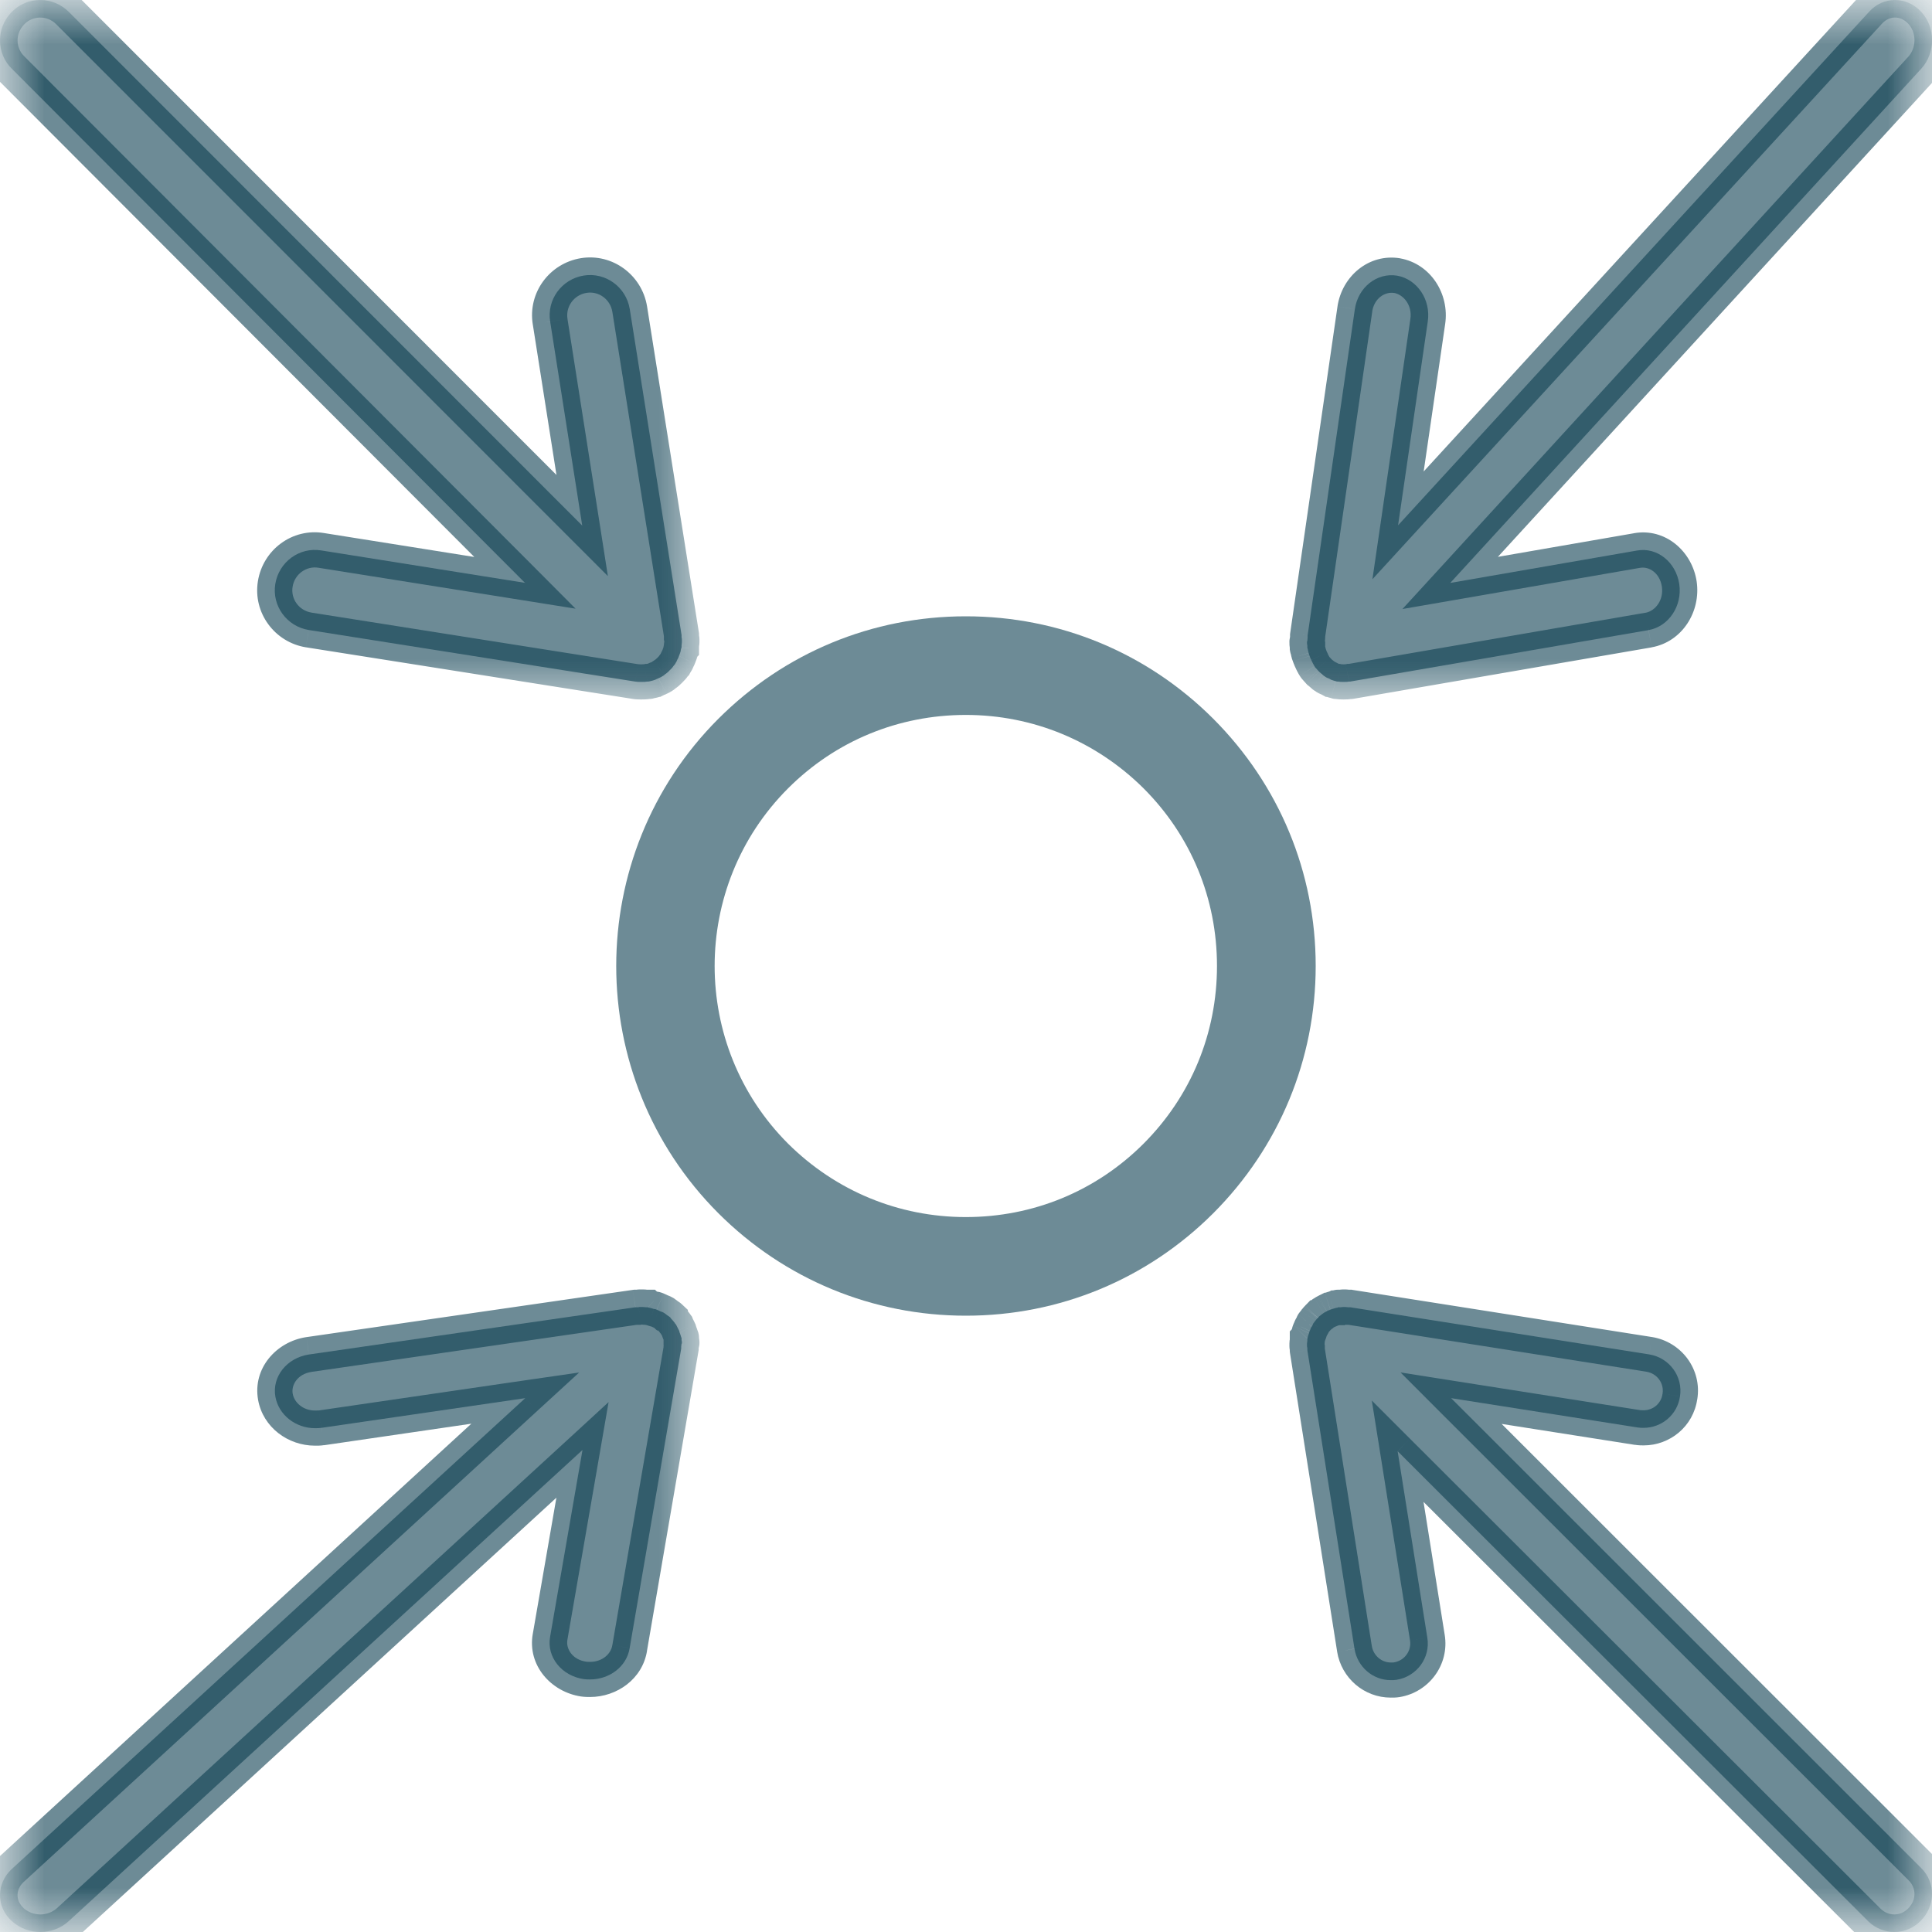
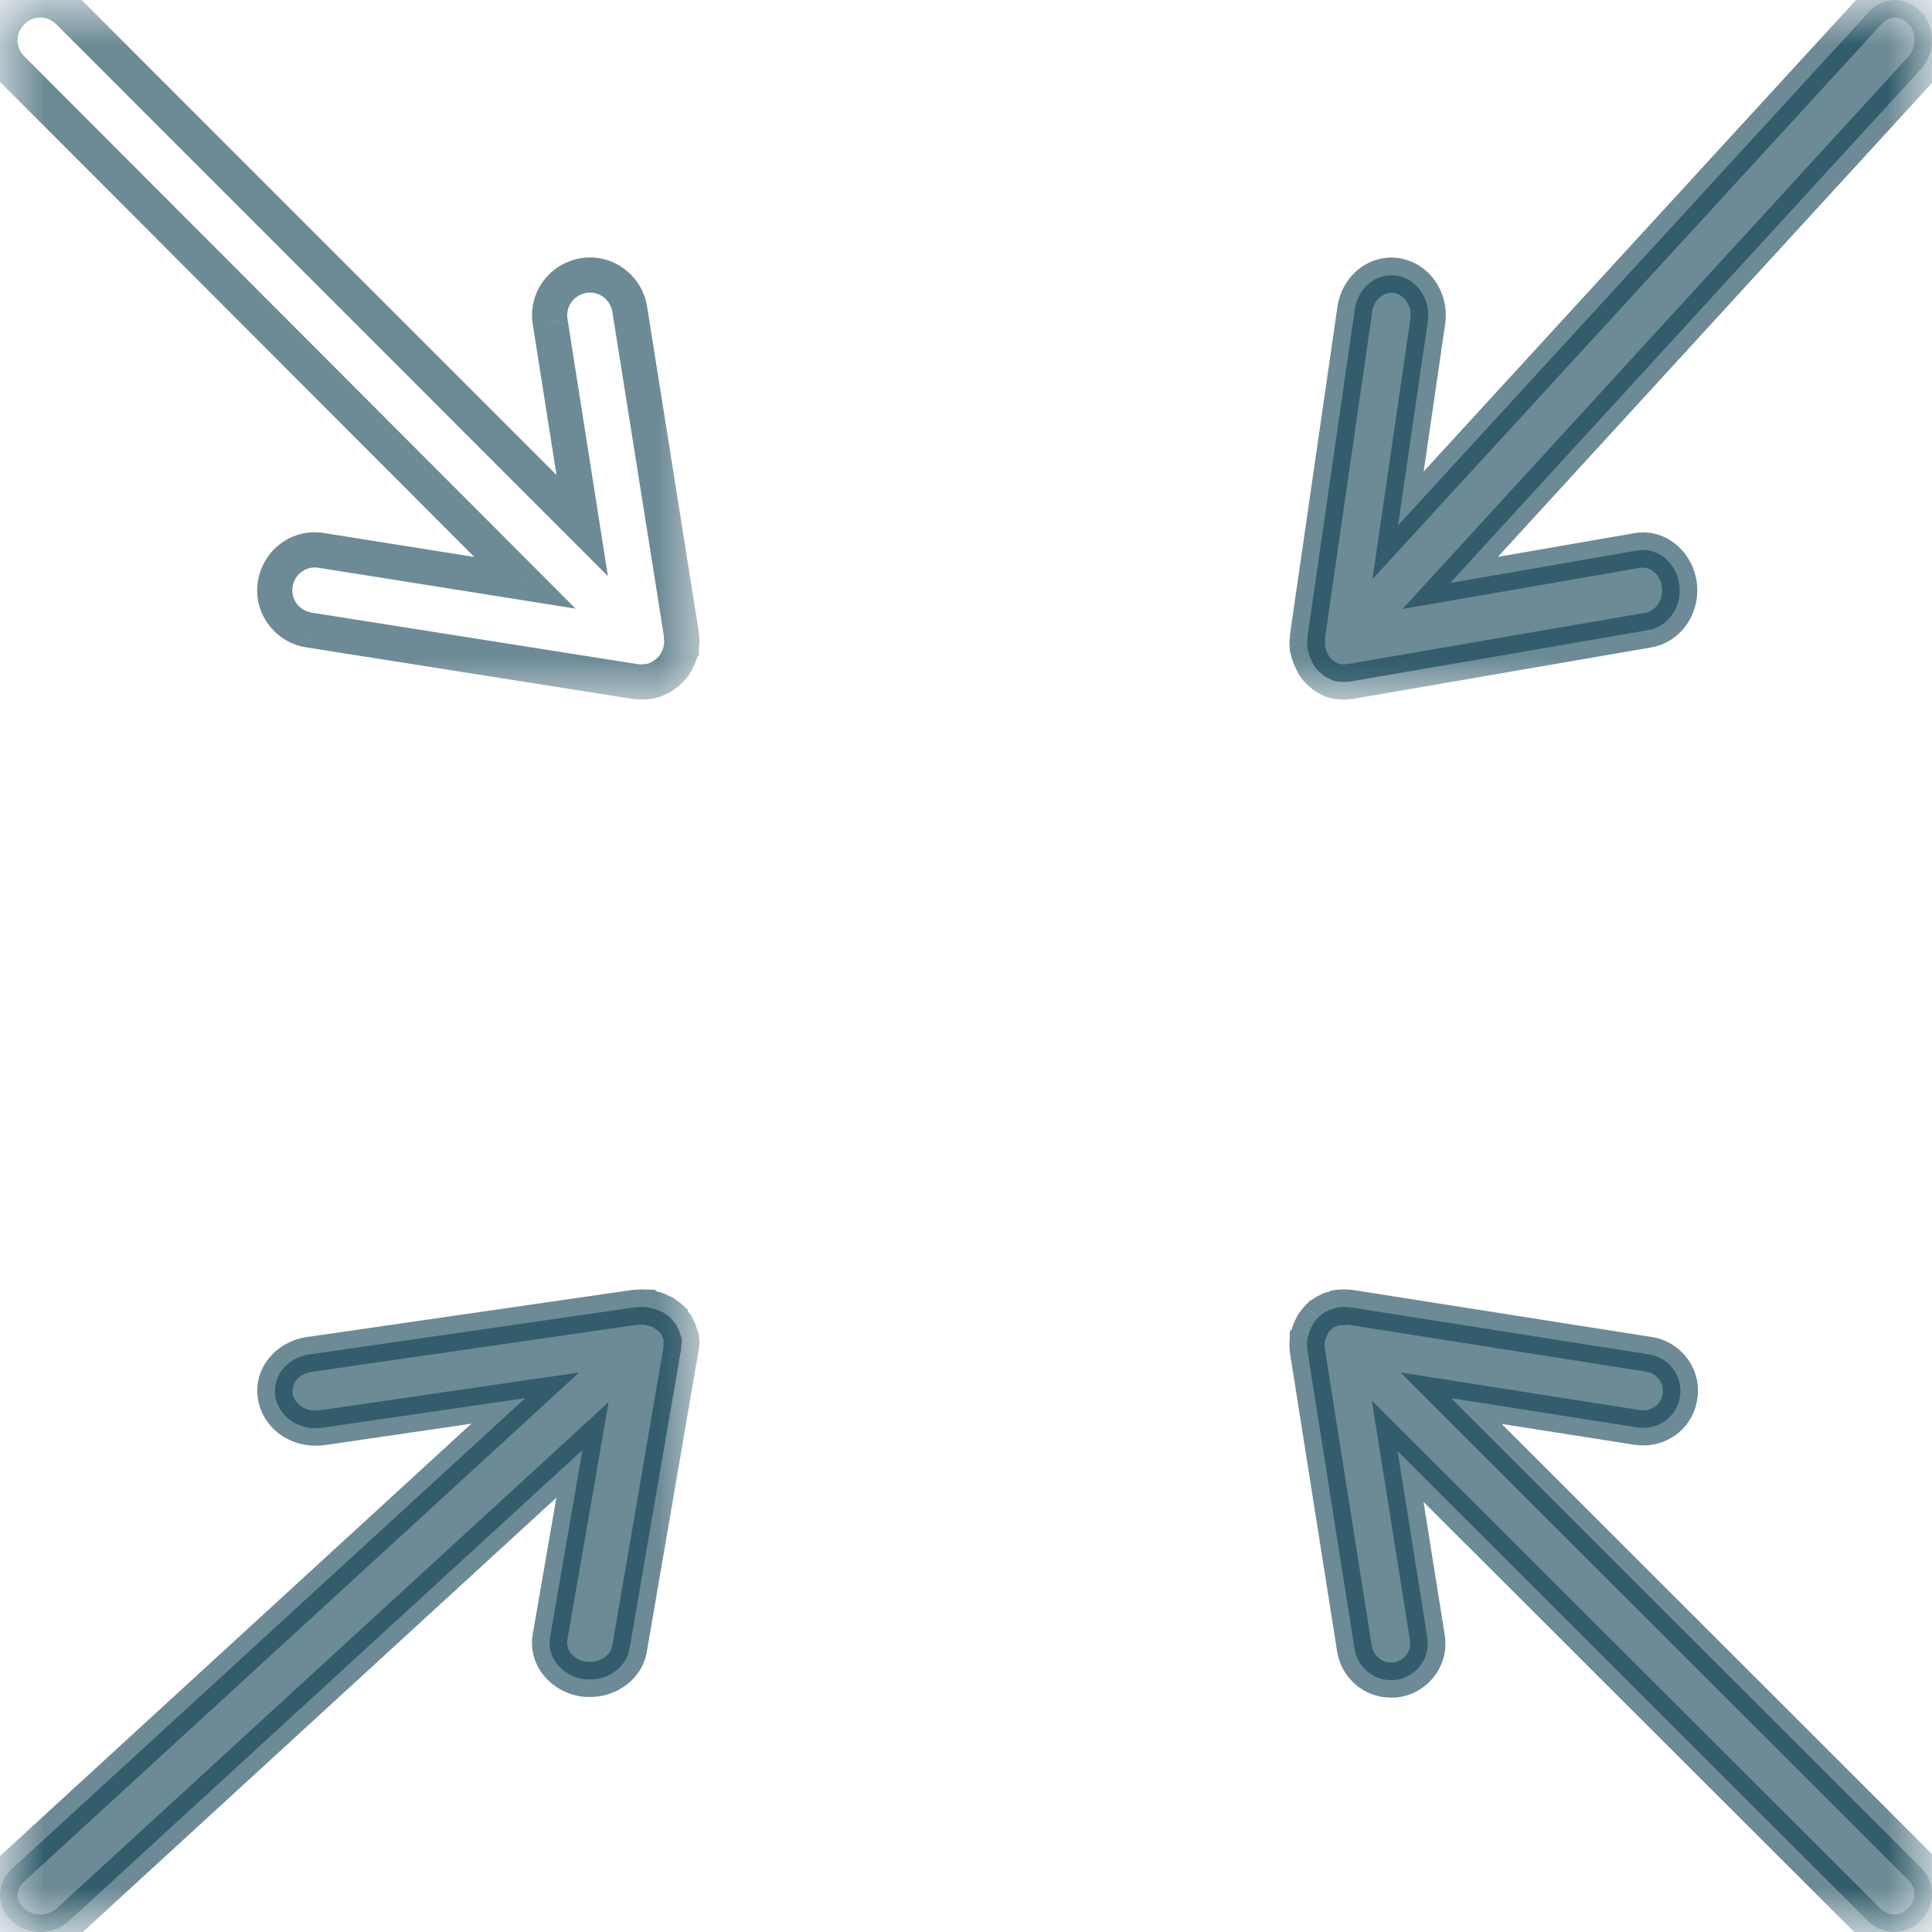
<svg xmlns="http://www.w3.org/2000/svg" width="22" height="22" viewBox="0 0 22 22" fill="none">
  <mask id="mask0_400_828" style="mask-type:luminance" maskUnits="userSpaceOnUse" x="0" y="0" width="22" height="22">
    <path d="M22 0H0V22H22V0Z" fill="white" />
  </mask>
  <g mask="url(#mask0_400_828)">
-     <path d="M8.181 13.816C8.934 14.568 9.937 14.982 10.998 14.982C12.063 14.982 13.062 14.568 13.815 13.816C14.567 13.063 14.982 12.061 14.982 11C14.982 9.935 14.567 8.937 13.815 8.184C13.062 7.432 12.063 7.018 10.998 7.018C9.932 7.018 8.934 7.432 8.181 8.184C6.629 9.736 6.629 12.264 8.181 13.816ZM13.022 13.023C12.48 13.565 11.763 13.859 10.998 13.859C10.233 13.859 9.516 13.561 8.974 13.023C7.859 11.908 7.859 10.092 8.974 8.977C9.516 8.435 10.233 8.141 10.998 8.141C11.763 8.141 12.48 8.439 13.022 8.977C13.564 9.519 13.858 10.235 13.858 11C13.858 11.765 13.563 12.481 13.022 13.023Z" fill="#0D3F50" fill-opacity="0.6" />
-     <path d="M5.978 6.637L3.659 6.268C3.409 6.227 3.176 6.399 3.135 6.649C3.094 6.899 3.266 7.133 3.516 7.174L7.232 7.761C7.253 7.765 7.273 7.765 7.294 7.765C7.298 7.765 7.298 7.765 7.302 7.765C7.306 7.765 7.306 7.765 7.31 7.765C7.33 7.765 7.351 7.765 7.371 7.761H7.375C7.38 7.761 7.384 7.761 7.384 7.761C7.392 7.761 7.396 7.757 7.404 7.757C7.425 7.752 7.441 7.748 7.462 7.74C7.466 7.74 7.466 7.736 7.47 7.736C7.478 7.732 7.486 7.728 7.498 7.724C7.515 7.715 7.527 7.711 7.539 7.703C7.543 7.699 7.548 7.699 7.552 7.695C7.56 7.691 7.568 7.683 7.572 7.679C7.584 7.67 7.597 7.662 7.609 7.65C7.613 7.646 7.617 7.642 7.621 7.638L7.625 7.633C7.63 7.629 7.634 7.625 7.638 7.621C7.646 7.613 7.658 7.601 7.666 7.588C7.67 7.58 7.675 7.576 7.683 7.568C7.687 7.56 7.691 7.556 7.695 7.547C7.703 7.535 7.707 7.527 7.711 7.515C7.716 7.506 7.72 7.498 7.724 7.49C7.728 7.482 7.728 7.478 7.732 7.469C7.736 7.457 7.74 7.449 7.744 7.437C7.748 7.424 7.752 7.416 7.752 7.404C7.752 7.396 7.757 7.391 7.757 7.383C7.757 7.379 7.757 7.379 7.761 7.375C7.761 7.367 7.761 7.359 7.761 7.35C7.761 7.338 7.765 7.326 7.765 7.314C7.765 7.305 7.765 7.301 7.765 7.293C7.765 7.281 7.765 7.268 7.761 7.256C7.761 7.248 7.761 7.24 7.761 7.231L7.171 3.519C7.13 3.269 6.896 3.097 6.646 3.138C6.396 3.179 6.224 3.413 6.265 3.663L6.63 5.985L0.783 0.135C0.602 -0.045 0.311 -0.045 0.135 0.135C-0.045 0.316 -0.045 0.607 0.135 0.783L5.978 6.637Z" fill="#0D3F50" fill-opacity="0.6" />
    <mask id="mask1_400_828" style="mask-type:luminance" maskUnits="userSpaceOnUse" x="-1" y="-1" width="9" height="9">
      <path d="M8 -1H-1V8H8V-1Z" fill="white" />
      <path d="M5.978 6.637L3.659 6.268C3.409 6.227 3.176 6.399 3.135 6.649C3.094 6.899 3.266 7.133 3.516 7.174L7.232 7.761C7.253 7.765 7.273 7.765 7.294 7.765C7.298 7.765 7.298 7.765 7.302 7.765C7.306 7.765 7.306 7.765 7.31 7.765C7.33 7.765 7.351 7.765 7.371 7.761H7.375C7.38 7.761 7.384 7.761 7.384 7.761C7.392 7.761 7.396 7.757 7.404 7.757C7.425 7.752 7.441 7.748 7.462 7.74C7.466 7.74 7.466 7.736 7.47 7.736C7.478 7.732 7.486 7.728 7.498 7.724C7.515 7.715 7.527 7.711 7.539 7.703C7.543 7.699 7.548 7.699 7.552 7.695C7.56 7.691 7.568 7.683 7.572 7.679C7.584 7.67 7.597 7.662 7.609 7.65C7.613 7.646 7.617 7.642 7.621 7.638L7.625 7.633C7.63 7.629 7.634 7.625 7.638 7.621C7.646 7.613 7.658 7.601 7.666 7.588C7.67 7.58 7.675 7.576 7.683 7.568C7.687 7.56 7.691 7.556 7.695 7.547C7.703 7.535 7.707 7.527 7.711 7.515C7.716 7.506 7.72 7.498 7.724 7.49C7.728 7.482 7.728 7.478 7.732 7.469C7.736 7.457 7.74 7.449 7.744 7.437C7.748 7.424 7.752 7.416 7.752 7.404C7.752 7.396 7.757 7.391 7.757 7.383C7.757 7.379 7.757 7.379 7.761 7.375C7.761 7.367 7.761 7.359 7.761 7.35C7.761 7.338 7.765 7.326 7.765 7.314C7.765 7.305 7.765 7.301 7.765 7.293C7.765 7.281 7.765 7.268 7.761 7.256C7.761 7.248 7.761 7.24 7.761 7.231L7.171 3.519C7.13 3.269 6.896 3.097 6.646 3.138C6.396 3.179 6.224 3.413 6.265 3.663L6.63 5.985L0.783 0.135C0.602 -0.045 0.311 -0.045 0.135 0.135C-0.045 0.316 -0.045 0.607 0.135 0.783L5.978 6.637Z" fill="#0D3F50" />
    </mask>
    <g mask="url(#mask1_400_828)">
      <path d="M5.978 6.637L5.947 6.834L6.554 6.931L6.12 6.495L5.978 6.637ZM3.515 7.174L3.483 7.371L3.484 7.371L3.515 7.174ZM7.232 7.76L7.271 7.564L7.263 7.563L7.232 7.76ZM7.371 7.76V7.56H7.351L7.332 7.564L7.371 7.76ZM7.404 7.756V7.956H7.424L7.443 7.952L7.404 7.756ZM7.461 7.74V7.54H7.423L7.387 7.554L7.461 7.74ZM7.47 7.736V7.936H7.517L7.559 7.915L7.47 7.736ZM7.498 7.724L7.561 7.913L7.575 7.909L7.588 7.902L7.498 7.724ZM7.539 7.703L7.65 7.869L7.667 7.858L7.681 7.844L7.539 7.703ZM7.551 7.695L7.462 7.516L7.433 7.53L7.41 7.553L7.551 7.695ZM7.572 7.678L7.461 7.512L7.445 7.523L7.431 7.537L7.572 7.678ZM7.666 7.588L7.833 7.699L7.84 7.689L7.845 7.678L7.666 7.588ZM7.683 7.568L7.824 7.709L7.847 7.686L7.861 7.657L7.683 7.568ZM7.695 7.547L7.528 7.436L7.522 7.447L7.516 7.458L7.695 7.547ZM7.711 7.514L7.532 7.425L7.526 7.438L7.522 7.451L7.711 7.514ZM7.732 7.469L7.911 7.559L7.917 7.546L7.922 7.532L7.732 7.469ZM7.76 7.375L7.902 7.516L7.96 7.458V7.375H7.76ZM7.76 7.256H7.56V7.288L7.571 7.319L7.76 7.256ZM7.76 7.231H7.96V7.215L7.958 7.2L7.76 7.231ZM6.265 3.663L6.462 3.632L6.462 3.63L6.265 3.663ZM6.63 5.984L6.488 6.126L6.922 6.56L6.827 5.953L6.63 5.984ZM0.135 0.135L0.277 0.277L0.278 0.275L0.135 0.135ZM0.135 0.783L0.277 0.642L0.275 0.64L0.135 0.783ZM6.009 6.439L3.69 6.07L3.626 6.465L5.947 6.834L6.009 6.439ZM3.69 6.07C3.328 6.01 2.995 6.26 2.937 6.617L3.332 6.681C3.355 6.537 3.489 6.442 3.626 6.465L3.69 6.07ZM2.937 6.617C2.878 6.978 3.127 7.313 3.483 7.371L3.548 6.976C3.404 6.953 3.309 6.82 3.332 6.681L2.937 6.617ZM3.484 7.371L7.201 7.958L7.263 7.563L3.547 6.976L3.484 7.371ZM7.193 7.957C7.236 7.965 7.276 7.965 7.293 7.965V7.565C7.282 7.565 7.277 7.564 7.273 7.564C7.269 7.564 7.269 7.564 7.271 7.564L7.193 7.957ZM7.293 7.965C7.293 7.965 7.294 7.965 7.294 7.965C7.294 7.965 7.294 7.965 7.294 7.965C7.294 7.965 7.295 7.965 7.295 7.965C7.295 7.965 7.296 7.965 7.296 7.965C7.296 7.965 7.297 7.965 7.297 7.965C7.297 7.965 7.297 7.965 7.297 7.965H7.298C7.298 7.965 7.298 7.965 7.298 7.965C7.298 7.965 7.299 7.965 7.299 7.965C7.299 7.965 7.3 7.965 7.3 7.965C7.3 7.965 7.3 7.965 7.3 7.965C7.3 7.965 7.301 7.965 7.301 7.965L7.301 7.565C7.301 7.565 7.301 7.565 7.3 7.565C7.301 7.565 7.3 7.565 7.3 7.565H7.299C7.299 7.565 7.299 7.565 7.299 7.565C7.299 7.565 7.298 7.565 7.298 7.565C7.298 7.565 7.297 7.565 7.297 7.565C7.297 7.565 7.297 7.565 7.297 7.565C7.297 7.565 7.296 7.565 7.296 7.565C7.296 7.565 7.296 7.565 7.296 7.565C7.296 7.565 7.295 7.565 7.295 7.565C7.295 7.565 7.294 7.565 7.294 7.565C7.294 7.565 7.293 7.565 7.293 7.565V7.965ZM7.301 7.965C7.301 7.965 7.302 7.965 7.302 7.965C7.302 7.965 7.303 7.965 7.303 7.965H7.304C7.304 7.965 7.304 7.965 7.304 7.965C7.304 7.965 7.305 7.965 7.305 7.965C7.305 7.965 7.305 7.965 7.305 7.965C7.305 7.965 7.306 7.965 7.306 7.965C7.306 7.965 7.306 7.965 7.306 7.965H7.307C7.307 7.965 7.307 7.965 7.307 7.965C7.307 7.965 7.308 7.965 7.308 7.965C7.308 7.965 7.309 7.965 7.309 7.965L7.31 7.565C7.31 7.565 7.309 7.565 7.309 7.565C7.309 7.565 7.308 7.565 7.308 7.565C7.308 7.565 7.308 7.565 7.308 7.565C7.308 7.565 7.307 7.565 7.307 7.565C7.307 7.565 7.306 7.565 7.306 7.565C7.306 7.565 7.305 7.565 7.305 7.565C7.305 7.565 7.305 7.565 7.305 7.565H7.304C7.304 7.565 7.304 7.565 7.304 7.565C7.304 7.565 7.303 7.565 7.303 7.565C7.303 7.565 7.303 7.565 7.303 7.565C7.303 7.565 7.302 7.565 7.301 7.565C7.302 7.565 7.301 7.565 7.301 7.565L7.301 7.965ZM7.309 7.965C7.327 7.965 7.367 7.965 7.41 7.957L7.332 7.564C7.334 7.564 7.334 7.564 7.33 7.564C7.326 7.564 7.321 7.565 7.31 7.565L7.309 7.965ZM7.371 7.96H7.375V7.56H7.371V7.96ZM7.375 7.96C7.375 7.96 7.376 7.96 7.376 7.96C7.376 7.96 7.376 7.96 7.376 7.96C7.376 7.96 7.377 7.96 7.377 7.96C7.377 7.96 7.377 7.96 7.377 7.96C7.377 7.96 7.378 7.96 7.378 7.96C7.378 7.96 7.379 7.96 7.379 7.96C7.379 7.96 7.38 7.96 7.38 7.96H7.381C7.381 7.96 7.382 7.96 7.382 7.96C7.382 7.96 7.383 7.96 7.383 7.96C7.383 7.96 7.383 7.96 7.383 7.76C7.383 7.56 7.383 7.56 7.383 7.56C7.383 7.56 7.382 7.56 7.382 7.56C7.382 7.56 7.382 7.56 7.382 7.56C7.382 7.56 7.381 7.56 7.381 7.56C7.381 7.56 7.38 7.56 7.38 7.56C7.38 7.56 7.38 7.56 7.38 7.56C7.38 7.56 7.379 7.56 7.379 7.56C7.379 7.56 7.379 7.56 7.379 7.56C7.379 7.56 7.378 7.56 7.378 7.56C7.378 7.56 7.378 7.56 7.378 7.56C7.378 7.56 7.377 7.56 7.377 7.56C7.377 7.56 7.377 7.56 7.377 7.56C7.377 7.56 7.376 7.56 7.376 7.56C7.376 7.56 7.376 7.56 7.376 7.56C7.376 7.56 7.375 7.56 7.375 7.56V7.96ZM7.383 7.96C7.403 7.96 7.42 7.958 7.434 7.955C7.441 7.953 7.446 7.951 7.45 7.95C7.454 7.949 7.457 7.948 7.457 7.948C7.458 7.948 7.457 7.948 7.455 7.949C7.452 7.949 7.448 7.951 7.443 7.952C7.432 7.955 7.419 7.956 7.404 7.956V7.556C7.384 7.556 7.367 7.559 7.353 7.562C7.347 7.564 7.341 7.565 7.337 7.566C7.334 7.568 7.331 7.569 7.33 7.569C7.329 7.569 7.331 7.569 7.333 7.568C7.335 7.567 7.339 7.566 7.344 7.565C7.355 7.562 7.368 7.56 7.383 7.56L7.383 7.96ZM7.443 7.952C7.47 7.947 7.5 7.94 7.536 7.926L7.387 7.554C7.384 7.556 7.381 7.556 7.379 7.557C7.376 7.558 7.373 7.559 7.365 7.56L7.443 7.952ZM7.461 7.94C7.479 7.94 7.497 7.938 7.517 7.932C7.536 7.927 7.552 7.919 7.567 7.911C7.58 7.903 7.591 7.894 7.597 7.889C7.6 7.886 7.603 7.883 7.604 7.882C7.605 7.881 7.606 7.88 7.606 7.88C7.606 7.88 7.607 7.879 7.607 7.879C7.607 7.879 7.606 7.88 7.605 7.881C7.604 7.882 7.601 7.885 7.599 7.887C7.593 7.892 7.583 7.9 7.57 7.908C7.556 7.916 7.54 7.923 7.522 7.929C7.504 7.934 7.486 7.936 7.47 7.936V7.536C7.452 7.536 7.433 7.538 7.414 7.543C7.395 7.549 7.378 7.556 7.364 7.565C7.35 7.573 7.34 7.582 7.334 7.587C7.331 7.59 7.328 7.592 7.327 7.594C7.326 7.595 7.325 7.595 7.325 7.596C7.324 7.596 7.324 7.596 7.324 7.596C7.324 7.597 7.325 7.596 7.326 7.595C7.327 7.593 7.329 7.591 7.332 7.589C7.338 7.583 7.348 7.576 7.361 7.568C7.374 7.56 7.39 7.552 7.409 7.547C7.427 7.542 7.445 7.54 7.461 7.54V7.94ZM7.559 7.915C7.564 7.912 7.564 7.912 7.564 7.912C7.563 7.913 7.562 7.913 7.561 7.913L7.435 7.534C7.408 7.543 7.389 7.552 7.379 7.557L7.559 7.915ZM7.588 7.902C7.592 7.9 7.591 7.901 7.604 7.895C7.614 7.89 7.631 7.882 7.65 7.869L7.428 7.537C7.435 7.532 7.44 7.53 7.436 7.532C7.435 7.532 7.434 7.533 7.433 7.533C7.431 7.534 7.429 7.535 7.427 7.536C7.422 7.538 7.416 7.541 7.409 7.545L7.588 7.902ZM7.681 7.844C7.669 7.856 7.658 7.864 7.648 7.87C7.644 7.873 7.64 7.875 7.638 7.876C7.636 7.877 7.634 7.878 7.635 7.878C7.635 7.878 7.638 7.876 7.641 7.875C7.644 7.873 7.649 7.87 7.654 7.867C7.666 7.859 7.68 7.85 7.693 7.836L7.41 7.553C7.421 7.542 7.433 7.534 7.442 7.528C7.447 7.525 7.451 7.523 7.453 7.521C7.455 7.52 7.457 7.52 7.456 7.52C7.456 7.52 7.453 7.521 7.45 7.523C7.447 7.525 7.442 7.528 7.436 7.532C7.424 7.539 7.411 7.548 7.398 7.562L7.681 7.844ZM7.641 7.874C7.666 7.861 7.685 7.846 7.693 7.838C7.704 7.83 7.711 7.822 7.713 7.82L7.431 7.537C7.428 7.539 7.43 7.537 7.433 7.535C7.435 7.533 7.438 7.531 7.442 7.528C7.446 7.525 7.452 7.521 7.462 7.516L7.641 7.874ZM7.683 7.845C7.695 7.837 7.722 7.819 7.75 7.791L7.467 7.508C7.471 7.505 7.474 7.503 7.461 7.512L7.683 7.845ZM7.75 7.791C7.752 7.789 7.754 7.787 7.756 7.785C7.759 7.783 7.761 7.781 7.763 7.779L7.48 7.496C7.478 7.498 7.476 7.5 7.473 7.502C7.471 7.504 7.469 7.506 7.467 7.508L7.75 7.791ZM7.763 7.779L7.767 7.775L7.484 7.492L7.48 7.496L7.763 7.779ZM7.767 7.775C7.771 7.77 7.775 7.766 7.779 7.762L7.496 7.48C7.492 7.484 7.488 7.488 7.484 7.492L7.767 7.775ZM7.779 7.762C7.784 7.757 7.812 7.731 7.833 7.699L7.5 7.477C7.502 7.474 7.503 7.472 7.504 7.472C7.504 7.471 7.504 7.471 7.504 7.472C7.502 7.473 7.5 7.475 7.496 7.48L7.779 7.762ZM7.845 7.678C7.843 7.682 7.84 7.687 7.837 7.692C7.833 7.697 7.83 7.702 7.827 7.706C7.824 7.709 7.822 7.711 7.821 7.712C7.821 7.712 7.822 7.711 7.824 7.709L7.541 7.426C7.534 7.434 7.508 7.458 7.487 7.499L7.845 7.678ZM7.861 7.657C7.857 7.665 7.853 7.671 7.855 7.668C7.857 7.665 7.866 7.653 7.874 7.636L7.516 7.458C7.52 7.45 7.524 7.444 7.522 7.447C7.52 7.45 7.512 7.462 7.504 7.478L7.861 7.657ZM7.861 7.658C7.878 7.633 7.891 7.609 7.901 7.578L7.522 7.451C7.522 7.45 7.523 7.447 7.526 7.441C7.528 7.437 7.53 7.434 7.528 7.436L7.861 7.658ZM7.89 7.604C7.894 7.596 7.898 7.587 7.903 7.579L7.545 7.4C7.541 7.408 7.536 7.417 7.532 7.425L7.89 7.604ZM7.903 7.579C7.907 7.571 7.91 7.563 7.913 7.556C7.915 7.549 7.917 7.544 7.917 7.543C7.918 7.541 7.917 7.543 7.916 7.546C7.915 7.55 7.913 7.554 7.911 7.559L7.553 7.38C7.549 7.388 7.545 7.396 7.543 7.403C7.54 7.409 7.538 7.415 7.538 7.416C7.537 7.418 7.538 7.416 7.539 7.412C7.541 7.409 7.543 7.405 7.545 7.4L7.903 7.579ZM7.922 7.532C7.921 7.532 7.921 7.532 7.924 7.527C7.926 7.522 7.93 7.512 7.934 7.5L7.554 7.373C7.554 7.373 7.554 7.373 7.552 7.379C7.55 7.383 7.546 7.394 7.542 7.406L7.922 7.532ZM7.934 7.5C7.934 7.5 7.934 7.499 7.934 7.499C7.935 7.497 7.935 7.497 7.935 7.495C7.936 7.492 7.939 7.485 7.941 7.477C7.947 7.459 7.952 7.434 7.952 7.404H7.552C7.552 7.395 7.553 7.387 7.554 7.379C7.555 7.372 7.557 7.366 7.558 7.363C7.559 7.36 7.56 7.358 7.559 7.361C7.558 7.362 7.556 7.368 7.554 7.373L7.934 7.5ZM7.952 7.404C7.952 7.419 7.95 7.432 7.948 7.443C7.947 7.448 7.945 7.452 7.945 7.454C7.944 7.456 7.944 7.458 7.944 7.457C7.944 7.456 7.945 7.453 7.946 7.449C7.947 7.446 7.949 7.44 7.951 7.434C7.954 7.42 7.956 7.403 7.956 7.383H7.556C7.556 7.368 7.558 7.354 7.561 7.344C7.562 7.339 7.563 7.335 7.564 7.332C7.564 7.331 7.565 7.329 7.565 7.33C7.564 7.331 7.563 7.334 7.562 7.337C7.561 7.341 7.56 7.346 7.558 7.353C7.555 7.367 7.552 7.384 7.552 7.404H7.952ZM7.956 7.383C7.956 7.378 7.957 7.389 7.955 7.401C7.954 7.418 7.949 7.442 7.936 7.468C7.924 7.491 7.911 7.506 7.907 7.511C7.903 7.515 7.899 7.519 7.902 7.516L7.619 7.233C7.619 7.234 7.617 7.235 7.616 7.236C7.615 7.237 7.612 7.24 7.609 7.243C7.604 7.249 7.59 7.265 7.578 7.29C7.564 7.317 7.559 7.342 7.557 7.361C7.557 7.369 7.556 7.375 7.556 7.378C7.556 7.379 7.556 7.381 7.556 7.381C7.556 7.382 7.556 7.383 7.556 7.383H7.956ZM7.96 7.375C7.96 7.375 7.96 7.374 7.96 7.374C7.96 7.374 7.96 7.373 7.96 7.373C7.96 7.373 7.96 7.372 7.96 7.372C7.96 7.372 7.96 7.371 7.96 7.371C7.96 7.371 7.96 7.37 7.96 7.37C7.96 7.37 7.96 7.369 7.96 7.369C7.96 7.369 7.96 7.368 7.96 7.368C7.96 7.368 7.96 7.367 7.96 7.367C7.96 7.367 7.96 7.366 7.96 7.366C7.96 7.366 7.96 7.365 7.96 7.365C7.96 7.365 7.96 7.364 7.96 7.364C7.96 7.364 7.96 7.363 7.96 7.363C7.96 7.363 7.96 7.362 7.96 7.362C7.96 7.362 7.96 7.362 7.96 7.362C7.96 7.362 7.96 7.361 7.96 7.361C7.96 7.361 7.96 7.36 7.96 7.36C7.96 7.36 7.96 7.359 7.96 7.359C7.96 7.359 7.96 7.358 7.96 7.358C7.96 7.358 7.96 7.357 7.96 7.357C7.96 7.357 7.96 7.356 7.96 7.356C7.96 7.356 7.96 7.355 7.96 7.355C7.96 7.355 7.96 7.354 7.96 7.354C7.96 7.354 7.96 7.353 7.96 7.353C7.96 7.353 7.96 7.353 7.96 7.353C7.96 7.353 7.96 7.352 7.96 7.352C7.96 7.352 7.96 7.351 7.96 7.351L7.56 7.35C7.56 7.35 7.56 7.351 7.56 7.351C7.56 7.351 7.56 7.352 7.56 7.352C7.56 7.352 7.56 7.353 7.56 7.353C7.56 7.353 7.56 7.354 7.56 7.354C7.56 7.354 7.56 7.355 7.56 7.355C7.56 7.355 7.56 7.356 7.56 7.356C7.56 7.356 7.56 7.357 7.56 7.357C7.56 7.357 7.56 7.358 7.56 7.358C7.56 7.358 7.56 7.359 7.56 7.359C7.56 7.359 7.56 7.36 7.56 7.36C7.56 7.36 7.56 7.361 7.56 7.361C7.56 7.361 7.56 7.362 7.56 7.362C7.56 7.362 7.56 7.363 7.56 7.363C7.56 7.363 7.56 7.364 7.56 7.364C7.56 7.364 7.56 7.365 7.56 7.365C7.56 7.365 7.56 7.366 7.56 7.366C7.56 7.366 7.56 7.367 7.56 7.367C7.56 7.367 7.56 7.368 7.56 7.368C7.56 7.368 7.56 7.369 7.56 7.369C7.56 7.369 7.56 7.37 7.56 7.37C7.56 7.37 7.56 7.371 7.56 7.371C7.56 7.371 7.56 7.372 7.56 7.372C7.56 7.372 7.56 7.373 7.56 7.373C7.56 7.373 7.56 7.374 7.56 7.374L7.96 7.375ZM7.96 7.351C7.96 7.358 7.961 7.364 7.96 7.366C7.96 7.367 7.96 7.369 7.96 7.365C7.961 7.362 7.961 7.355 7.962 7.347C7.963 7.339 7.965 7.327 7.965 7.313H7.565C7.565 7.306 7.565 7.3 7.565 7.298C7.566 7.296 7.566 7.295 7.565 7.299C7.565 7.301 7.564 7.308 7.563 7.316C7.562 7.324 7.56 7.336 7.56 7.35L7.96 7.351ZM7.965 7.313C7.965 7.313 7.965 7.313 7.965 7.313C7.965 7.313 7.965 7.312 7.965 7.312C7.965 7.312 7.965 7.311 7.965 7.311C7.965 7.311 7.965 7.311 7.965 7.311C7.965 7.311 7.965 7.31 7.965 7.31C7.965 7.31 7.965 7.309 7.965 7.309C7.965 7.309 7.965 7.308 7.965 7.308C7.965 7.308 7.965 7.308 7.965 7.308C7.965 7.308 7.965 7.307 7.965 7.307C7.965 7.307 7.965 7.306 7.965 7.306C7.965 7.306 7.965 7.305 7.965 7.305C7.965 7.305 7.965 7.305 7.965 7.305C7.965 7.305 7.965 7.304 7.965 7.304C7.965 7.304 7.965 7.304 7.965 7.304C7.965 7.304 7.965 7.303 7.965 7.303C7.965 7.303 7.965 7.303 7.965 7.303C7.965 7.303 7.965 7.302 7.965 7.302C7.965 7.302 7.965 7.302 7.965 7.302C7.965 7.302 7.965 7.301 7.965 7.301C7.965 7.301 7.965 7.301 7.965 7.301C7.965 7.301 7.965 7.3 7.965 7.3C7.965 7.3 7.965 7.299 7.965 7.299C7.965 7.299 7.965 7.299 7.965 7.299C7.965 7.299 7.965 7.298 7.965 7.298C7.965 7.298 7.965 7.297 7.965 7.297C7.965 7.297 7.965 7.296 7.965 7.296C7.965 7.296 7.965 7.296 7.965 7.296C7.965 7.296 7.965 7.295 7.965 7.295C7.965 7.295 7.965 7.294 7.965 7.294C7.965 7.294 7.965 7.294 7.965 7.294C7.965 7.294 7.965 7.293 7.965 7.293C7.965 7.293 7.965 7.293 7.965 7.293L7.565 7.293C7.565 7.293 7.565 7.293 7.565 7.293C7.565 7.293 7.565 7.294 7.565 7.294C7.565 7.294 7.565 7.295 7.565 7.295C7.565 7.295 7.565 7.295 7.565 7.295C7.565 7.295 7.565 7.296 7.565 7.296C7.565 7.296 7.565 7.297 7.565 7.297C7.565 7.297 7.565 7.298 7.565 7.298C7.565 7.298 7.565 7.298 7.565 7.298C7.565 7.298 7.565 7.299 7.565 7.299C7.565 7.299 7.565 7.3 7.565 7.3C7.565 7.3 7.565 7.3 7.565 7.3C7.565 7.3 7.565 7.301 7.565 7.301C7.565 7.301 7.565 7.301 7.565 7.301C7.565 7.301 7.565 7.302 7.565 7.302C7.565 7.302 7.565 7.302 7.565 7.302C7.565 7.302 7.565 7.303 7.565 7.303C7.565 7.303 7.565 7.303 7.565 7.303C7.565 7.303 7.565 7.304 7.565 7.304C7.565 7.304 7.565 7.304 7.565 7.304C7.565 7.304 7.565 7.305 7.565 7.305C7.565 7.305 7.565 7.306 7.565 7.306C7.565 7.306 7.565 7.307 7.565 7.307C7.565 7.307 7.565 7.308 7.565 7.308C7.565 7.308 7.565 7.308 7.565 7.308C7.565 7.308 7.565 7.309 7.565 7.309C7.565 7.309 7.565 7.31 7.565 7.31C7.565 7.31 7.565 7.31 7.565 7.31C7.565 7.31 7.565 7.311 7.565 7.311C7.565 7.311 7.565 7.312 7.565 7.312C7.565 7.312 7.565 7.312 7.565 7.312C7.565 7.312 7.565 7.313 7.565 7.313C7.565 7.313 7.565 7.313 7.565 7.313H7.965ZM7.965 7.293C7.965 7.285 7.966 7.241 7.95 7.193L7.571 7.319C7.566 7.306 7.565 7.296 7.565 7.291C7.565 7.289 7.564 7.287 7.565 7.288C7.565 7.288 7.565 7.289 7.565 7.293L7.965 7.293ZM7.96 7.256C7.96 7.256 7.96 7.255 7.96 7.255C7.96 7.255 7.96 7.254 7.96 7.254C7.96 7.254 7.96 7.253 7.96 7.253C7.96 7.253 7.96 7.252 7.96 7.252C7.96 7.252 7.96 7.252 7.96 7.252C7.96 7.252 7.96 7.251 7.96 7.251C7.96 7.251 7.96 7.25 7.96 7.25C7.96 7.25 7.96 7.249 7.96 7.249C7.96 7.249 7.96 7.248 7.96 7.248C7.96 7.248 7.96 7.247 7.96 7.247C7.96 7.247 7.96 7.246 7.96 7.246C7.96 7.246 7.96 7.245 7.96 7.245C7.96 7.245 7.96 7.244 7.96 7.244C7.96 7.244 7.96 7.243 7.96 7.243C7.96 7.243 7.96 7.242 7.96 7.242C7.96 7.242 7.96 7.241 7.96 7.241C7.96 7.241 7.96 7.241 7.96 7.241C7.96 7.241 7.96 7.24 7.96 7.24C7.96 7.24 7.96 7.239 7.96 7.239C7.96 7.239 7.96 7.238 7.96 7.238C7.96 7.238 7.96 7.237 7.96 7.237C7.96 7.237 7.96 7.236 7.96 7.236C7.96 7.236 7.96 7.235 7.96 7.235C7.96 7.235 7.96 7.234 7.96 7.234C7.96 7.234 7.96 7.233 7.96 7.233C7.96 7.233 7.96 7.231 7.96 7.231H7.56C7.56 7.231 7.56 7.232 7.56 7.232C7.56 7.232 7.56 7.233 7.56 7.233C7.56 7.233 7.56 7.234 7.56 7.234C7.56 7.234 7.56 7.235 7.56 7.235C7.56 7.235 7.56 7.236 7.56 7.236C7.56 7.236 7.56 7.237 7.56 7.237C7.56 7.237 7.56 7.238 7.56 7.238C7.56 7.238 7.56 7.239 7.56 7.239C7.56 7.239 7.56 7.24 7.56 7.24C7.56 7.24 7.56 7.241 7.56 7.241C7.56 7.241 7.56 7.242 7.56 7.242C7.56 7.242 7.56 7.243 7.56 7.243C7.56 7.243 7.56 7.244 7.56 7.244C7.56 7.244 7.56 7.245 7.56 7.245C7.56 7.245 7.56 7.246 7.56 7.246C7.56 7.246 7.56 7.247 7.56 7.247C7.56 7.247 7.56 7.248 7.56 7.248C7.56 7.248 7.56 7.249 7.56 7.249C7.56 7.249 7.56 7.25 7.56 7.25C7.56 7.25 7.56 7.251 7.56 7.251C7.56 7.251 7.56 7.252 7.56 7.252C7.56 7.253 7.56 7.253 7.56 7.253C7.56 7.253 7.56 7.254 7.56 7.255C7.56 7.255 7.56 7.256 7.56 7.256H7.96ZM7.958 7.2L7.368 3.488L6.973 3.551L7.563 7.263L7.958 7.2ZM7.368 3.488C7.31 3.132 6.975 2.881 6.614 2.94L6.678 3.335C6.816 3.312 6.949 3.406 6.973 3.551L7.368 3.488ZM6.614 2.94C6.257 2.999 6.008 3.333 6.067 3.695L6.462 3.63C6.44 3.492 6.535 3.359 6.678 3.335L6.614 2.94ZM6.067 3.694L6.432 6.015L6.827 5.953L6.462 3.632L6.067 3.694ZM6.771 5.843L0.924 -0.006L0.641 0.277L6.488 6.126L6.771 5.843ZM0.924 -0.006C0.666 -0.264 0.247 -0.266 -0.008 -0.005L0.278 0.275C0.375 0.176 0.538 0.173 0.641 0.277L0.924 -0.006ZM-0.006 -0.006C-0.264 0.251 -0.266 0.671 -0.005 0.926L0.275 0.64C0.176 0.543 0.173 0.38 0.277 0.277L-0.006 -0.006ZM-0.007 0.925L5.836 6.778L6.12 6.495L0.277 0.642L-0.007 0.925Z" fill="#0D3F50" fill-opacity="0.6" />
    </g>
    <path d="M21.878 21.273L16.524 15.921L18.649 16.255C18.671 16.259 18.694 16.259 18.716 16.259C18.919 16.259 19.099 16.113 19.13 15.903C19.167 15.674 19.009 15.46 18.78 15.423L15.375 14.886C15.367 14.886 15.36 14.886 15.348 14.886C15.337 14.886 15.33 14.883 15.318 14.883C15.311 14.883 15.303 14.883 15.296 14.883C15.285 14.883 15.277 14.886 15.266 14.886C15.258 14.886 15.251 14.886 15.239 14.886C15.236 14.886 15.236 14.886 15.232 14.89C15.225 14.89 15.217 14.894 15.21 14.894C15.202 14.898 15.194 14.898 15.183 14.902C15.172 14.905 15.161 14.909 15.149 14.913C15.142 14.916 15.138 14.92 15.131 14.92C15.123 14.924 15.116 14.928 15.108 14.931C15.097 14.939 15.086 14.943 15.074 14.95C15.071 14.954 15.063 14.958 15.059 14.961C15.052 14.965 15.044 14.973 15.04 14.976C15.029 14.984 15.018 14.992 15.011 15.003C15.011 15.007 15.007 15.007 15.007 15.007C15.003 15.01 15.003 15.01 14.999 15.014C14.992 15.021 14.988 15.029 14.98 15.037C14.973 15.048 14.965 15.055 14.958 15.066C14.954 15.07 14.95 15.074 14.95 15.082C14.947 15.089 14.943 15.1 14.935 15.108C14.928 15.119 14.924 15.13 14.92 15.142C14.917 15.145 14.917 15.153 14.913 15.156C14.909 15.164 14.909 15.175 14.905 15.183C14.902 15.194 14.898 15.205 14.894 15.216C14.894 15.224 14.89 15.228 14.89 15.235C14.89 15.239 14.89 15.239 14.887 15.243C14.887 15.25 14.887 15.258 14.887 15.265C14.887 15.277 14.883 15.288 14.883 15.299C14.883 15.306 14.883 15.31 14.883 15.318C14.883 15.329 14.883 15.34 14.887 15.351C14.887 15.359 14.887 15.367 14.887 15.374L15.424 18.775C15.457 18.982 15.634 19.132 15.836 19.132C15.859 19.132 15.882 19.132 15.904 19.128C16.133 19.09 16.291 18.877 16.253 18.648L15.915 16.525L21.273 21.877C21.356 21.959 21.465 22 21.57 22C21.679 22 21.784 21.959 21.867 21.877C22.043 21.704 22.043 21.438 21.878 21.273Z" fill="#0D3F50" fill-opacity="0.6" />
    <mask id="mask2_400_828" style="mask-type:luminance" maskUnits="userSpaceOnUse" x="13" y="13" width="10" height="10">
      <path d="M22.883 13.883H13.883V22.883H22.883V13.883Z" fill="white" />
-       <path d="M21.878 21.273L16.524 15.921L18.649 16.255C18.671 16.259 18.694 16.259 18.716 16.259C18.919 16.259 19.099 16.113 19.13 15.903C19.167 15.674 19.009 15.46 18.78 15.423L15.375 14.886C15.367 14.886 15.36 14.886 15.348 14.886C15.337 14.886 15.33 14.883 15.318 14.883C15.311 14.883 15.303 14.883 15.296 14.883C15.285 14.883 15.277 14.886 15.266 14.886C15.258 14.886 15.251 14.886 15.239 14.886C15.236 14.886 15.236 14.886 15.232 14.89C15.225 14.89 15.217 14.894 15.21 14.894C15.202 14.898 15.194 14.898 15.183 14.902C15.172 14.905 15.161 14.909 15.149 14.913C15.142 14.916 15.138 14.92 15.131 14.92C15.123 14.924 15.116 14.928 15.108 14.931C15.097 14.939 15.086 14.943 15.074 14.95C15.071 14.954 15.063 14.958 15.059 14.961C15.052 14.965 15.044 14.973 15.04 14.976C15.029 14.984 15.018 14.992 15.011 15.003C15.011 15.007 15.007 15.007 15.007 15.007C15.003 15.01 15.003 15.01 14.999 15.014C14.992 15.021 14.988 15.029 14.98 15.037C14.973 15.048 14.965 15.055 14.958 15.066C14.954 15.07 14.95 15.074 14.95 15.082C14.947 15.089 14.943 15.1 14.935 15.108C14.928 15.119 14.924 15.13 14.92 15.142C14.917 15.145 14.917 15.153 14.913 15.156C14.909 15.164 14.909 15.175 14.905 15.183C14.902 15.194 14.898 15.205 14.894 15.216C14.894 15.224 14.89 15.228 14.89 15.235C14.89 15.239 14.89 15.239 14.887 15.243C14.887 15.25 14.887 15.258 14.887 15.265C14.887 15.277 14.883 15.288 14.883 15.299C14.883 15.306 14.883 15.31 14.883 15.318C14.883 15.329 14.883 15.34 14.887 15.351C14.887 15.359 14.887 15.367 14.887 15.374L15.424 18.775C15.457 18.982 15.634 19.132 15.836 19.132C15.859 19.132 15.882 19.132 15.904 19.128C16.133 19.09 16.291 18.877 16.253 18.648L15.915 16.525L21.273 21.877C21.356 21.959 21.465 22 21.57 22C21.679 22 21.784 21.959 21.867 21.877C22.043 21.704 22.043 21.438 21.878 21.273Z" fill="#0D3F50" />
    </mask>
    <g mask="url(#mask2_400_828)">
      <path d="M16.524 15.921L16.555 15.724L15.948 15.628L16.382 16.063L16.524 15.921ZM18.649 16.255L18.681 16.058L18.68 16.058L18.649 16.255ZM19.129 15.903L18.932 15.87L18.931 15.874L19.129 15.903ZM18.78 15.423L18.812 15.225L18.811 15.225L18.78 15.423ZM15.375 14.886L15.406 14.689L15.39 14.686H15.375V14.886ZM15.232 14.89V15.09H15.315L15.373 15.031L15.232 14.89ZM15.209 14.894V14.694H15.162L15.119 14.715L15.209 14.894ZM15.183 14.901L15.121 14.711L15.119 14.712L15.183 14.901ZM15.149 14.913L15.086 14.723L15.073 14.727L15.061 14.733L15.149 14.913ZM15.13 14.92V14.72H15.084L15.042 14.741L15.13 14.92ZM15.108 14.931L15.02 14.752L15.008 14.758L14.997 14.765L15.108 14.931ZM15.074 14.95L14.964 14.784L14.947 14.794L14.933 14.809L15.074 14.95ZM15.059 14.961L15.15 15.14L15.177 15.126L15.199 15.105L15.059 14.961ZM15.04 14.976L15.152 15.143L15.167 15.132L15.18 15.12L15.04 14.976ZM15.01 15.003L14.844 14.892L14.81 14.942V15.003H15.01ZM15.007 15.006V14.806H14.922L14.863 14.867L15.007 15.006ZM14.999 15.014L14.86 14.87L14.858 14.872L14.999 15.014ZM14.98 15.036L14.84 14.894L14.825 14.909L14.814 14.926L14.98 15.036ZM14.958 15.066L15.101 15.206L15.114 15.193L15.124 15.178L14.958 15.066ZM14.95 15.081L15.13 15.17L15.15 15.128V15.081H14.95ZM14.935 15.108L14.794 14.966L14.78 14.98L14.769 14.996L14.935 15.108ZM14.92 15.141L15.062 15.283L15.095 15.249L15.11 15.204L14.92 15.141ZM14.913 15.156L14.771 15.015L14.749 15.037L14.734 15.066L14.913 15.156ZM14.905 15.183L14.726 15.094L14.72 15.106L14.716 15.118L14.905 15.183ZM14.894 15.216L14.704 15.154L14.694 15.184V15.216H14.894ZM14.886 15.243L14.743 15.103L14.687 15.161V15.243H14.886ZM14.886 15.351H15.086V15.318L15.076 15.287L14.886 15.351ZM14.886 15.374H14.687V15.389L14.689 15.405L14.886 15.374ZM15.423 18.775L15.226 18.806L15.226 18.808L15.423 18.775ZM16.253 18.648L16.056 18.679L16.056 18.68L16.253 18.648ZM15.915 16.525L16.057 16.384L15.621 15.948L15.718 16.556L15.915 16.525ZM21.867 21.877L21.727 21.733L21.725 21.735L21.867 21.877ZM22.019 21.131L16.665 15.78L16.382 16.063L21.736 21.414L22.019 21.131ZM16.493 16.119L18.618 16.453L18.68 16.058L16.555 15.724L16.493 16.119ZM18.616 16.452C18.658 16.459 18.696 16.459 18.716 16.459V16.059C18.691 16.059 18.685 16.058 18.681 16.058L18.616 16.452ZM18.716 16.459C19.015 16.459 19.283 16.244 19.327 15.931L18.931 15.874C18.916 15.982 18.824 16.059 18.716 16.059V16.459ZM19.327 15.935C19.383 15.594 19.148 15.28 18.812 15.225L18.748 15.62C18.871 15.64 18.951 15.753 18.932 15.87L19.327 15.935ZM18.811 15.225L15.406 14.689L15.344 15.084L18.749 15.62L18.811 15.225ZM15.375 14.686C15.375 14.686 15.374 14.686 15.374 14.686C15.374 14.686 15.373 14.686 15.373 14.686H15.371C15.371 14.686 15.37 14.686 15.37 14.686H15.369C15.369 14.686 15.368 14.686 15.368 14.686H15.367C15.367 14.686 15.366 14.686 15.366 14.686C15.366 14.686 15.365 14.686 15.365 14.686C15.365 14.686 15.364 14.686 15.364 14.686C15.364 14.686 15.363 14.686 15.363 14.686C15.363 14.686 15.362 14.686 15.362 14.686H15.361C15.361 14.686 15.36 14.686 15.36 14.686C15.36 14.686 15.359 14.686 15.359 14.686C15.359 14.686 15.358 14.686 15.358 14.686C15.358 14.686 15.357 14.686 15.357 14.686C15.357 14.686 15.356 14.686 15.356 14.686C15.356 14.686 15.355 14.686 15.355 14.686C15.355 14.686 15.354 14.686 15.354 14.686H15.353H15.351H15.351H15.349C15.349 14.686 15.348 14.686 15.348 14.686L15.348 15.086C15.348 15.086 15.349 15.086 15.349 15.086C15.349 15.086 15.35 15.086 15.351 15.086C15.351 15.086 15.351 15.086 15.351 15.086C15.351 15.086 15.352 15.086 15.353 15.086H15.354C15.354 15.086 15.355 15.086 15.355 15.086H15.356C15.356 15.086 15.357 15.086 15.357 15.086C15.357 15.086 15.358 15.086 15.358 15.086H15.359H15.36H15.361C15.361 15.086 15.362 15.086 15.362 15.086C15.362 15.086 15.363 15.086 15.363 15.086C15.363 15.086 15.364 15.086 15.364 15.086H15.365C15.365 15.086 15.366 15.086 15.366 15.086H15.367C15.367 15.086 15.368 15.086 15.368 15.086H15.369H15.37C15.37 15.086 15.371 15.086 15.371 15.086C15.371 15.086 15.372 15.086 15.373 15.086C15.373 15.086 15.373 15.086 15.374 15.086H15.375V14.686ZM15.348 14.686C15.365 14.686 15.378 14.689 15.372 14.688C15.368 14.688 15.346 14.683 15.318 14.683V15.083C15.302 15.083 15.289 15.08 15.295 15.081C15.298 15.081 15.321 15.086 15.348 15.086L15.348 14.686ZM15.318 14.683C15.318 14.683 15.317 14.683 15.317 14.683C15.317 14.683 15.316 14.683 15.316 14.683C15.316 14.683 15.315 14.683 15.315 14.683C15.315 14.683 15.314 14.683 15.314 14.683C15.314 14.683 15.313 14.683 15.313 14.683H15.312H15.311C15.311 14.683 15.31 14.683 15.31 14.683C15.31 14.683 15.309 14.683 15.309 14.683C15.309 14.683 15.308 14.683 15.308 14.683C15.308 14.683 15.307 14.683 15.307 14.683H15.306H15.305C15.305 14.683 15.304 14.683 15.304 14.683C15.304 14.683 15.303 14.683 15.303 14.683H15.302C15.301 14.683 15.3 14.683 15.3 14.683C15.3 14.683 15.3 14.683 15.299 14.683H15.298C15.298 14.683 15.297 14.683 15.297 14.683C15.297 14.683 15.296 14.683 15.296 14.683L15.296 15.083C15.296 15.083 15.297 15.083 15.297 15.083C15.297 15.083 15.298 15.083 15.298 15.083H15.299C15.299 15.083 15.3 15.083 15.3 15.083C15.3 15.083 15.301 15.083 15.301 15.083H15.302C15.302 15.083 15.303 15.083 15.303 15.083C15.303 15.083 15.304 15.083 15.304 15.083C15.304 15.083 15.305 15.083 15.305 15.083H15.306C15.306 15.083 15.307 15.083 15.307 15.083C15.307 15.083 15.308 15.083 15.308 15.083C15.308 15.083 15.309 15.083 15.309 15.083C15.309 15.083 15.31 15.083 15.31 15.083H15.311H15.312H15.313H15.315C15.315 15.083 15.316 15.083 15.316 15.083C15.316 15.083 15.317 15.083 15.317 15.083C15.317 15.083 15.318 15.083 15.318 15.083V14.683ZM15.296 14.683C15.269 14.683 15.246 14.688 15.242 14.688C15.237 14.689 15.249 14.686 15.266 14.686V15.086C15.293 15.086 15.316 15.081 15.319 15.081C15.325 15.079 15.312 15.083 15.296 15.083L15.296 14.683ZM15.266 14.686C15.266 14.686 15.265 14.686 15.265 14.686C15.265 14.686 15.264 14.686 15.264 14.686H15.263C15.262 14.686 15.261 14.686 15.261 14.686H15.261C15.261 14.686 15.259 14.686 15.259 14.686H15.258C15.258 14.686 15.257 14.686 15.257 14.686C15.257 14.686 15.256 14.686 15.256 14.686C15.256 14.686 15.255 14.686 15.255 14.686C15.255 14.686 15.254 14.686 15.254 14.686C15.254 14.686 15.253 14.686 15.253 14.686H15.252C15.252 14.686 15.251 14.686 15.251 14.686C15.251 14.686 15.25 14.686 15.25 14.686C15.25 14.686 15.249 14.686 15.249 14.686C15.249 14.686 15.248 14.686 15.248 14.686C15.248 14.686 15.247 14.686 15.247 14.686C15.247 14.686 15.246 14.686 15.246 14.686C15.246 14.686 15.245 14.686 15.245 14.686C15.245 14.686 15.244 14.686 15.244 14.686H15.243C15.242 14.686 15.242 14.686 15.242 14.686H15.241H15.239V15.086C15.239 15.086 15.24 15.086 15.24 15.086H15.242C15.242 15.086 15.242 15.086 15.242 15.086C15.243 15.086 15.244 15.086 15.244 15.086C15.244 15.086 15.245 15.086 15.245 15.086H15.246C15.246 15.086 15.247 15.086 15.247 15.086C15.247 15.086 15.248 15.086 15.248 15.086C15.248 15.086 15.249 15.086 15.249 15.086H15.25H15.251H15.252C15.252 15.086 15.253 15.086 15.253 15.086C15.253 15.086 15.254 15.086 15.254 15.086C15.254 15.086 15.255 15.086 15.255 15.086H15.256C15.256 15.086 15.257 15.086 15.257 15.086H15.258C15.258 15.086 15.259 15.086 15.259 15.086H15.261H15.261C15.262 15.086 15.263 15.086 15.263 15.086C15.263 15.086 15.264 15.086 15.264 15.086C15.264 15.086 15.265 15.086 15.265 15.086H15.266V14.686ZM15.239 14.686C15.239 14.686 15.239 14.686 15.238 14.686C15.237 14.686 15.236 14.686 15.234 14.686C15.231 14.686 15.225 14.687 15.217 14.687C15.198 14.689 15.173 14.694 15.145 14.708C15.122 14.72 15.106 14.734 15.1 14.739C15.097 14.742 15.094 14.745 15.093 14.746C15.092 14.747 15.091 14.748 15.091 14.749L15.373 15.031C15.376 15.029 15.372 15.033 15.368 15.036C15.364 15.04 15.349 15.054 15.326 15.065C15.3 15.079 15.275 15.084 15.258 15.085C15.246 15.086 15.235 15.086 15.239 15.086V14.686ZM15.232 14.69C15.214 14.69 15.199 14.692 15.19 14.694C15.185 14.695 15.181 14.696 15.178 14.696C15.176 14.697 15.174 14.698 15.173 14.698C15.172 14.698 15.172 14.698 15.173 14.698C15.174 14.698 15.176 14.697 15.178 14.696C15.184 14.695 15.195 14.694 15.209 14.694V15.094C15.227 15.094 15.242 15.092 15.251 15.09C15.256 15.089 15.26 15.088 15.263 15.088C15.265 15.087 15.268 15.086 15.269 15.086C15.269 15.086 15.27 15.086 15.269 15.086C15.268 15.086 15.265 15.087 15.263 15.088C15.257 15.089 15.246 15.09 15.232 15.09V14.69ZM15.119 14.715C15.129 14.71 15.139 14.707 15.145 14.705C15.151 14.703 15.155 14.702 15.154 14.702C15.155 14.702 15.154 14.702 15.154 14.702C15.154 14.702 15.152 14.703 15.151 14.703C15.15 14.703 15.147 14.704 15.144 14.705C15.138 14.706 15.13 14.708 15.121 14.711L15.245 15.091C15.239 15.093 15.232 15.095 15.241 15.093C15.247 15.091 15.272 15.086 15.3 15.072L15.119 14.715ZM15.119 14.712C15.114 14.713 15.109 14.715 15.103 14.717C15.097 14.719 15.091 14.721 15.086 14.723L15.213 15.102C15.218 15.1 15.224 15.099 15.229 15.097C15.235 15.095 15.241 15.093 15.247 15.091L15.119 14.712ZM15.061 14.733C15.053 14.737 15.047 14.741 15.045 14.742C15.041 14.744 15.046 14.741 15.05 14.739C15.057 14.736 15.068 14.73 15.083 14.726C15.099 14.722 15.115 14.72 15.13 14.72V15.12C15.15 15.12 15.169 15.117 15.188 15.113C15.206 15.108 15.22 15.101 15.229 15.097C15.234 15.095 15.238 15.092 15.24 15.091C15.242 15.09 15.244 15.089 15.244 15.089C15.245 15.088 15.242 15.09 15.238 15.092L15.061 14.733ZM15.042 14.741C15.038 14.743 15.034 14.745 15.03 14.747C15.026 14.749 15.023 14.75 15.02 14.752L15.197 15.111C15.201 15.108 15.205 15.106 15.209 15.105C15.213 15.103 15.216 15.101 15.219 15.1L15.042 14.741ZM14.997 14.765C15.003 14.761 15.008 14.758 15.001 14.762C14.997 14.764 14.981 14.772 14.964 14.784L15.185 15.117C15.179 15.121 15.174 15.123 15.181 15.119C15.185 15.117 15.201 15.109 15.219 15.098L14.997 14.765ZM14.933 14.809C14.938 14.803 14.943 14.8 14.946 14.797C14.949 14.794 14.951 14.792 14.953 14.791C14.955 14.79 14.956 14.789 14.956 14.789C14.957 14.789 14.957 14.789 14.956 14.789C14.956 14.789 14.955 14.79 14.953 14.791C14.951 14.792 14.949 14.794 14.946 14.797C14.943 14.799 14.939 14.801 14.935 14.804C14.931 14.808 14.926 14.812 14.92 14.818L15.199 15.105C15.194 15.11 15.189 15.113 15.187 15.116C15.184 15.118 15.181 15.12 15.18 15.121C15.178 15.122 15.177 15.122 15.177 15.123C15.176 15.123 15.177 15.123 15.177 15.123C15.178 15.122 15.179 15.121 15.181 15.119C15.183 15.118 15.186 15.117 15.189 15.115C15.191 15.113 15.195 15.11 15.2 15.106C15.204 15.103 15.21 15.098 15.216 15.091L14.933 14.809ZM14.969 14.783C14.944 14.795 14.927 14.81 14.918 14.817C14.909 14.825 14.901 14.832 14.901 14.833L15.18 15.12C15.183 15.116 15.181 15.119 15.178 15.121C15.177 15.122 15.174 15.125 15.17 15.128C15.166 15.13 15.159 15.135 15.15 15.14L14.969 14.783ZM14.929 14.81C14.925 14.813 14.877 14.842 14.844 14.892L15.177 15.113C15.166 15.129 15.155 15.139 15.151 15.143C15.148 15.145 15.147 15.146 15.147 15.146C15.148 15.145 15.148 15.145 15.152 15.143L14.929 14.81ZM14.81 15.003C14.81 14.967 14.82 14.928 14.845 14.892C14.868 14.857 14.898 14.837 14.921 14.826C14.943 14.815 14.963 14.811 14.975 14.809C14.982 14.808 14.988 14.807 14.993 14.807C14.995 14.807 14.998 14.806 15 14.806C15.001 14.806 15.002 14.806 15.004 14.806C15.004 14.806 15.005 14.806 15.005 14.806C15.005 14.806 15.006 14.806 15.007 14.806C15.007 14.806 15.007 14.806 15.007 14.806C15.007 14.806 15.007 14.806 15.007 15.006C15.007 15.206 15.007 15.206 15.007 15.206C15.007 15.206 15.007 15.206 15.007 15.206C15.007 15.206 15.008 15.206 15.008 15.206C15.009 15.206 15.009 15.206 15.01 15.206C15.011 15.206 15.012 15.206 15.013 15.206C15.015 15.206 15.018 15.206 15.021 15.206C15.026 15.205 15.032 15.205 15.039 15.204C15.052 15.201 15.073 15.197 15.096 15.186C15.12 15.174 15.15 15.153 15.175 15.118C15.2 15.081 15.21 15.04 15.21 15.003H14.81ZM14.863 14.867C14.861 14.869 14.861 14.869 14.861 14.869C14.862 14.868 14.862 14.868 14.86 14.87L15.139 15.157C15.14 15.156 15.142 15.154 15.144 15.152C15.146 15.149 15.148 15.147 15.15 15.146L14.863 14.867ZM14.858 14.872C14.842 14.888 14.832 14.902 14.83 14.905C14.826 14.909 14.832 14.902 14.84 14.894L15.121 15.179C15.136 15.163 15.147 15.149 15.15 15.146C15.153 15.141 15.148 15.148 15.14 15.155L14.858 14.872ZM14.814 14.926C14.815 14.923 14.817 14.921 14.813 14.926C14.81 14.93 14.801 14.941 14.792 14.955L15.124 15.178C15.122 15.18 15.121 15.182 15.125 15.176C15.129 15.172 15.138 15.161 15.147 15.147L14.814 14.926ZM14.815 14.927C14.812 14.929 14.75 14.985 14.75 15.081H15.15C15.15 15.115 15.141 15.148 15.124 15.176C15.111 15.197 15.095 15.212 15.101 15.206L14.815 14.927ZM14.771 14.993C14.769 14.996 14.768 15 14.767 15.002C14.766 15.004 14.765 15.005 14.765 15.006C14.764 15.008 14.764 15.007 14.765 15.005C14.767 15.003 14.769 14.998 14.773 14.991C14.777 14.985 14.784 14.976 14.794 14.966L15.077 15.249C15.103 15.223 15.117 15.196 15.123 15.184C15.127 15.177 15.129 15.171 15.13 15.169C15.132 15.165 15.131 15.167 15.13 15.17L14.771 14.993ZM14.769 14.996C14.745 15.033 14.734 15.068 14.73 15.079L15.11 15.204C15.111 15.201 15.111 15.2 15.112 15.2C15.112 15.199 15.112 15.2 15.111 15.201C15.11 15.205 15.107 15.211 15.101 15.219L14.769 14.996ZM14.779 15C14.767 15.012 14.758 15.024 14.751 15.035C14.744 15.045 14.739 15.054 14.736 15.062C14.733 15.069 14.731 15.075 14.729 15.079C14.728 15.082 14.727 15.085 14.727 15.086C14.726 15.087 14.727 15.085 14.728 15.083C14.728 15.081 14.73 15.076 14.733 15.071C14.735 15.065 14.739 15.056 14.745 15.047C14.752 15.038 14.76 15.026 14.771 15.015L15.054 15.298C15.067 15.285 15.076 15.273 15.083 15.262C15.089 15.252 15.094 15.242 15.097 15.235C15.1 15.228 15.103 15.222 15.104 15.219C15.105 15.215 15.106 15.212 15.106 15.212C15.107 15.211 15.106 15.213 15.105 15.215C15.104 15.217 15.103 15.222 15.1 15.228C15.097 15.234 15.093 15.242 15.087 15.251C15.081 15.261 15.073 15.272 15.062 15.283L14.779 15ZM14.734 15.066C14.725 15.085 14.72 15.102 14.717 15.111C14.716 15.116 14.715 15.121 14.714 15.124C14.714 15.127 14.713 15.129 14.713 15.13C14.713 15.131 14.713 15.132 14.713 15.13C14.713 15.13 14.713 15.129 14.714 15.126C14.715 15.121 14.719 15.109 14.726 15.094L15.085 15.271C15.089 15.261 15.093 15.252 15.095 15.245C15.098 15.238 15.1 15.232 15.101 15.227C15.102 15.222 15.103 15.218 15.104 15.215C15.104 15.212 15.105 15.209 15.105 15.209C15.105 15.208 15.105 15.207 15.105 15.209C15.105 15.209 15.104 15.212 15.104 15.215C15.103 15.218 15.102 15.221 15.1 15.226C15.098 15.232 15.095 15.239 15.091 15.247L14.734 15.066ZM14.716 15.118C14.712 15.13 14.708 15.142 14.704 15.154L15.084 15.279C15.087 15.268 15.091 15.258 15.095 15.247L14.716 15.118ZM14.694 15.216C14.694 15.2 14.696 15.187 14.699 15.176C14.7 15.171 14.701 15.167 14.702 15.165C14.702 15.162 14.703 15.161 14.703 15.162C14.702 15.162 14.701 15.165 14.7 15.169C14.699 15.173 14.698 15.178 14.696 15.185C14.693 15.199 14.69 15.216 14.69 15.235H15.09C15.09 15.251 15.088 15.265 15.086 15.275C15.084 15.28 15.083 15.284 15.082 15.287C15.082 15.289 15.081 15.29 15.082 15.29C15.082 15.289 15.083 15.286 15.084 15.283C15.085 15.279 15.087 15.273 15.088 15.267C15.091 15.253 15.094 15.236 15.094 15.216H14.694ZM14.69 15.235C14.69 15.24 14.69 15.229 14.691 15.217C14.693 15.2 14.697 15.176 14.71 15.15C14.722 15.128 14.734 15.113 14.738 15.108C14.742 15.104 14.746 15.101 14.743 15.103L15.03 15.382C15.03 15.382 15.031 15.381 15.032 15.379C15.034 15.378 15.036 15.376 15.039 15.372C15.044 15.367 15.057 15.351 15.069 15.327C15.082 15.3 15.087 15.275 15.089 15.257C15.09 15.249 15.09 15.243 15.09 15.24C15.09 15.239 15.09 15.237 15.09 15.237C15.09 15.236 15.09 15.235 15.09 15.235H14.69ZM14.687 15.243C14.687 15.243 14.687 15.244 14.687 15.244V15.245C14.687 15.245 14.687 15.246 14.687 15.246V15.247V15.248C14.687 15.248 14.687 15.249 14.687 15.249C14.687 15.249 14.687 15.25 14.687 15.25C14.687 15.25 14.687 15.251 14.687 15.251C14.687 15.251 14.687 15.252 14.687 15.252C14.687 15.252 14.687 15.253 14.687 15.253C14.687 15.253 14.687 15.254 14.687 15.254V15.255V15.256V15.257V15.258C14.687 15.258 14.687 15.259 14.687 15.259C14.687 15.259 14.687 15.261 14.687 15.261C14.687 15.261 14.687 15.261 14.687 15.261C14.687 15.262 14.687 15.263 14.687 15.263C14.687 15.263 14.687 15.264 14.687 15.264C14.687 15.264 14.687 15.265 14.687 15.265L15.086 15.265C15.086 15.265 15.086 15.264 15.086 15.264V15.263V15.262V15.261V15.26C15.086 15.26 15.086 15.259 15.086 15.259C15.086 15.259 15.086 15.258 15.086 15.258C15.086 15.258 15.086 15.257 15.086 15.257C15.086 15.257 15.086 15.256 15.086 15.256C15.086 15.256 15.086 15.255 15.086 15.255C15.086 15.255 15.086 15.254 15.086 15.254V15.252L15.087 15.251L15.086 15.25V15.249C15.086 15.249 15.086 15.248 15.086 15.248C15.086 15.248 15.086 15.247 15.086 15.247C15.086 15.247 15.086 15.246 15.086 15.246C15.086 15.246 15.086 15.245 15.086 15.245C15.086 15.245 15.086 15.244 15.086 15.244C15.086 15.244 15.086 15.243 15.086 15.243L14.687 15.243ZM14.687 15.265C14.687 15.256 14.687 15.251 14.688 15.248C14.688 15.245 14.688 15.246 14.688 15.248C14.687 15.251 14.686 15.258 14.685 15.265C14.684 15.273 14.683 15.285 14.683 15.299H15.083C15.083 15.307 15.082 15.313 15.082 15.316C15.081 15.319 15.082 15.318 15.082 15.316C15.082 15.313 15.083 15.306 15.084 15.299C15.085 15.291 15.086 15.279 15.086 15.265L14.687 15.265ZM14.683 15.299V15.3C14.683 15.3 14.683 15.301 14.683 15.301C14.683 15.301 14.683 15.302 14.683 15.302V15.303C14.683 15.303 14.683 15.304 14.683 15.304C14.683 15.304 14.683 15.305 14.683 15.305V15.306V15.307V15.308C14.683 15.308 14.683 15.309 14.683 15.309V15.31C14.683 15.31 14.683 15.311 14.683 15.311C14.683 15.312 14.683 15.312 14.683 15.312C14.683 15.312 14.683 15.313 14.683 15.313C14.683 15.313 14.683 15.315 14.683 15.315C14.683 15.315 14.683 15.316 14.683 15.316C14.683 15.316 14.683 15.317 14.683 15.317L15.083 15.318C15.083 15.318 15.083 15.317 15.083 15.317C15.083 15.317 15.082 15.316 15.082 15.316C15.082 15.315 15.083 15.315 15.083 15.315C15.083 15.315 15.083 15.315 15.083 15.314C15.083 15.314 15.083 15.313 15.083 15.313C15.083 15.313 15.083 15.312 15.083 15.312C15.083 15.312 15.083 15.311 15.083 15.311V15.31C15.083 15.31 15.083 15.309 15.083 15.309V15.308V15.307V15.306V15.305C15.083 15.305 15.083 15.304 15.083 15.304V15.303C15.083 15.303 15.083 15.302 15.083 15.302C15.083 15.302 15.083 15.301 15.083 15.301C15.083 15.301 15.083 15.299 15.083 15.299H14.683ZM14.683 15.317C14.683 15.323 14.681 15.368 14.697 15.416L15.076 15.287C15.081 15.301 15.082 15.312 15.083 15.318C15.083 15.319 15.083 15.32 15.083 15.321C15.083 15.321 15.083 15.321 15.083 15.321C15.083 15.32 15.083 15.319 15.083 15.318L14.683 15.317ZM14.687 15.351C14.687 15.351 14.687 15.352 14.687 15.352V15.353C14.687 15.353 14.687 15.354 14.687 15.354V15.355V15.357C14.687 15.357 14.687 15.358 14.687 15.358C14.687 15.358 14.687 15.359 14.687 15.359C14.687 15.359 14.687 15.36 14.687 15.36C14.687 15.36 14.687 15.361 14.687 15.361C14.687 15.361 14.687 15.362 14.687 15.362C14.687 15.362 14.687 15.363 14.687 15.363V15.364V15.365V15.366V15.367C14.687 15.367 14.687 15.368 14.687 15.368C14.687 15.368 14.687 15.369 14.687 15.369C14.687 15.369 14.687 15.37 14.687 15.37C14.687 15.37 14.687 15.371 14.687 15.371C14.687 15.371 14.687 15.372 14.687 15.372V15.374H15.086V15.373V15.372V15.371V15.37C15.086 15.37 15.086 15.369 15.086 15.369C15.086 15.368 15.086 15.367 15.086 15.367C15.086 15.367 15.086 15.367 15.086 15.367C15.086 15.367 15.086 15.366 15.086 15.365C15.086 15.365 15.086 15.364 15.086 15.364C15.086 15.364 15.086 15.363 15.086 15.363V15.362V15.361C15.086 15.361 15.086 15.36 15.086 15.36C15.086 15.36 15.086 15.359 15.086 15.359C15.086 15.359 15.086 15.358 15.086 15.358C15.086 15.358 15.086 15.357 15.086 15.357C15.086 15.357 15.086 15.356 15.086 15.356V15.355C15.086 15.355 15.086 15.354 15.086 15.354V15.353V15.351H14.687ZM14.689 15.405L15.226 18.806L15.621 18.744L15.084 15.343L14.689 15.405ZM15.226 18.808C15.275 19.109 15.534 19.331 15.836 19.331V18.931C15.734 18.931 15.639 18.854 15.621 18.743L15.226 18.808ZM15.836 19.331C15.856 19.331 15.895 19.332 15.937 19.325L15.872 18.93C15.868 18.931 15.862 18.931 15.836 18.931V19.331ZM15.937 19.325C16.272 19.27 16.507 18.956 16.451 18.615L16.056 18.68C16.075 18.797 15.995 18.91 15.872 18.93L15.937 19.325ZM16.451 18.616L16.113 16.494L15.718 16.556L16.056 18.679L16.451 18.616ZM15.774 16.667L21.132 22.018L21.415 21.735L16.057 16.384L15.774 16.667ZM21.132 22.018C21.253 22.139 21.414 22.2 21.57 22.2V21.8C21.516 21.8 21.459 21.779 21.415 21.735L21.132 22.018ZM21.57 22.2C21.731 22.2 21.887 22.139 22.008 22.018L21.725 21.735C21.681 21.779 21.627 21.8 21.57 21.8V22.2ZM22.006 22.02C22.261 21.771 22.265 21.377 22.019 21.131L21.736 21.414C21.821 21.498 21.826 21.637 21.727 21.733L22.006 22.02Z" fill="#0D3F50" fill-opacity="0.6" />
    </g>
    <path d="M14.883 7.314C14.883 7.326 14.883 7.339 14.887 7.351C14.887 7.359 14.887 7.367 14.887 7.375C14.887 7.38 14.887 7.38 14.89 7.384C14.89 7.392 14.894 7.396 14.894 7.404C14.898 7.416 14.898 7.425 14.902 7.437C14.905 7.449 14.909 7.457 14.913 7.47C14.917 7.478 14.917 7.482 14.92 7.49C14.924 7.498 14.928 7.507 14.932 7.515C14.935 7.527 14.943 7.535 14.947 7.548C14.95 7.556 14.954 7.56 14.958 7.568C14.962 7.576 14.966 7.58 14.969 7.589C14.977 7.601 14.984 7.609 14.996 7.621C14.999 7.625 15.003 7.63 15.007 7.634L15.011 7.638C15.014 7.642 15.018 7.646 15.022 7.65C15.033 7.658 15.044 7.67 15.056 7.679C15.063 7.683 15.067 7.691 15.075 7.695C15.078 7.699 15.082 7.699 15.086 7.703C15.097 7.711 15.112 7.72 15.127 7.724C15.135 7.728 15.142 7.732 15.15 7.736C15.153 7.736 15.153 7.74 15.157 7.74C15.176 7.748 15.195 7.752 15.21 7.757C15.213 7.757 15.221 7.761 15.225 7.761C15.229 7.761 15.232 7.761 15.232 7.761H15.236C15.255 7.765 15.274 7.765 15.292 7.765C15.296 7.765 15.3 7.765 15.3 7.765C15.304 7.765 15.304 7.765 15.307 7.765C15.326 7.765 15.345 7.765 15.364 7.761H15.375L18.772 7.175C19.002 7.134 19.159 6.9 19.122 6.65C19.084 6.4 18.87 6.228 18.641 6.269L16.514 6.638L21.877 0.783C22.042 0.602 22.042 0.311 21.877 0.135C21.711 -0.045 21.444 -0.045 21.283 0.135L15.92 5.982L16.258 3.663C16.296 3.413 16.138 3.18 15.909 3.139C15.68 3.102 15.465 3.27 15.428 3.52L14.89 7.236C14.89 7.244 14.89 7.253 14.89 7.261C14.89 7.273 14.887 7.285 14.887 7.298C14.883 7.302 14.883 7.306 14.883 7.314Z" fill="#0D3F50" fill-opacity="0.6" />
    <mask id="mask3_400_828" style="mask-type:luminance" maskUnits="userSpaceOnUse" x="13" y="-1" width="10" height="9">
      <path d="M22.883 -1H13.883V8H22.883V-1Z" fill="white" />
-       <path d="M14.883 7.314C14.883 7.326 14.883 7.339 14.887 7.351C14.887 7.359 14.887 7.367 14.887 7.375C14.887 7.38 14.887 7.38 14.89 7.384C14.89 7.392 14.894 7.396 14.894 7.404C14.898 7.416 14.898 7.425 14.902 7.437C14.905 7.449 14.909 7.457 14.913 7.47C14.917 7.478 14.917 7.482 14.92 7.49C14.924 7.498 14.928 7.507 14.932 7.515C14.935 7.527 14.943 7.535 14.947 7.548C14.95 7.556 14.954 7.56 14.958 7.568C14.962 7.576 14.966 7.58 14.969 7.589C14.977 7.601 14.984 7.609 14.996 7.621C14.999 7.625 15.003 7.63 15.007 7.634L15.011 7.638C15.014 7.642 15.018 7.646 15.022 7.65C15.033 7.658 15.044 7.67 15.056 7.679C15.063 7.683 15.067 7.691 15.075 7.695C15.078 7.699 15.082 7.699 15.086 7.703C15.097 7.711 15.112 7.72 15.127 7.724C15.135 7.728 15.142 7.732 15.15 7.736C15.153 7.736 15.153 7.74 15.157 7.74C15.176 7.748 15.195 7.752 15.21 7.757C15.213 7.757 15.221 7.761 15.225 7.761C15.229 7.761 15.232 7.761 15.232 7.761H15.236C15.255 7.765 15.274 7.765 15.292 7.765C15.296 7.765 15.3 7.765 15.3 7.765C15.304 7.765 15.304 7.765 15.307 7.765C15.326 7.765 15.345 7.765 15.364 7.761H15.375L18.772 7.175C19.002 7.134 19.159 6.9 19.122 6.65C19.084 6.4 18.87 6.228 18.641 6.269L16.514 6.638L21.877 0.783C22.042 0.602 22.042 0.311 21.877 0.135C21.711 -0.045 21.444 -0.045 21.283 0.135L15.92 5.982L16.258 3.663C16.296 3.413 16.138 3.18 15.909 3.139C15.68 3.102 15.465 3.27 15.428 3.52L14.89 7.236C14.89 7.244 14.89 7.253 14.89 7.261C14.89 7.273 14.887 7.285 14.887 7.298C14.883 7.302 14.883 7.306 14.883 7.314Z" fill="#0D3F50" />
    </mask>
    <g mask="url(#mask3_400_828)">
      <path d="M14.886 7.351H15.086V7.32L15.078 7.292L14.886 7.351ZM14.89 7.383H15.09V7.307L15.039 7.249L14.89 7.383ZM14.894 7.404H14.694V7.434L14.703 7.463L14.894 7.404ZM14.902 7.437L14.71 7.494L14.71 7.496L14.902 7.437ZM14.913 7.47L14.722 7.529L14.725 7.54L14.73 7.552L14.913 7.47ZM14.932 7.515L15.123 7.457L15.119 7.443L15.113 7.43L14.932 7.515ZM14.947 7.547L14.755 7.605L14.759 7.619L14.765 7.631L14.947 7.547ZM14.958 7.568L15.14 7.486L15.139 7.484L14.958 7.568ZM14.969 7.588L14.788 7.672L14.793 7.683L14.799 7.693L14.969 7.588ZM14.995 7.621L15.144 7.487L15.143 7.486L14.995 7.621ZM15.007 7.633L14.858 7.767L14.86 7.769L15.007 7.633ZM15.022 7.65L14.875 7.786L14.888 7.8L14.904 7.811L15.022 7.65ZM15.056 7.678L14.938 7.84L14.948 7.848L14.96 7.854L15.056 7.678ZM15.074 7.695L15.223 7.561L15.2 7.536L15.17 7.519L15.074 7.695ZM15.086 7.703L14.939 7.839L14.952 7.853L14.968 7.864L15.086 7.703ZM15.127 7.724L15.223 7.548L15.202 7.537L15.18 7.531L15.127 7.724ZM15.149 7.736L15.054 7.911L15.098 7.936H15.149V7.736ZM15.157 7.74L15.237 7.557L15.199 7.54H15.157V7.74ZM15.21 7.756L15.157 7.949L15.183 7.956H15.21V7.756ZM15.236 7.76L15.279 7.565L15.258 7.56H15.236V7.76ZM15.364 7.76V7.56H15.342L15.321 7.565L15.364 7.76ZM15.375 7.76V7.96H15.392L15.409 7.958L15.375 7.76ZM18.772 7.174L18.806 7.372L18.808 7.371L18.772 7.174ZM18.641 6.269L18.675 6.466L18.676 6.466L18.641 6.269ZM16.514 6.638L16.366 6.503L15.97 6.935L16.548 6.835L16.514 6.638ZM21.876 0.135L21.729 0.27L21.731 0.272L21.876 0.135ZM21.283 0.135L21.43 0.27L21.431 0.269L21.283 0.135ZM15.92 5.982L15.722 5.953L15.628 6.596L16.067 6.117L15.92 5.982ZM15.909 3.138L15.944 2.942L15.941 2.941L15.909 3.138ZM15.428 3.52L15.23 3.49L15.23 3.491L15.428 3.52ZM14.89 7.236L14.692 7.207L14.69 7.222V7.236H14.89ZM14.886 7.297L15.033 7.434L15.086 7.376V7.297H14.886ZM14.683 7.314C14.683 7.322 14.681 7.364 14.695 7.41L15.078 7.292C15.081 7.304 15.082 7.313 15.083 7.317C15.083 7.319 15.083 7.32 15.083 7.319C15.083 7.318 15.083 7.317 15.083 7.314H14.683ZM14.687 7.351C14.687 7.351 14.687 7.352 14.687 7.352C14.687 7.352 14.687 7.353 14.687 7.353C14.687 7.353 14.687 7.354 14.687 7.354C14.687 7.354 14.687 7.355 14.687 7.355C14.687 7.355 14.687 7.355 14.687 7.355C14.687 7.355 14.687 7.356 14.687 7.356C14.687 7.356 14.687 7.357 14.687 7.357C14.687 7.357 14.687 7.358 14.687 7.358C14.687 7.358 14.687 7.359 14.687 7.359C14.687 7.359 14.687 7.36 14.687 7.36C14.687 7.36 14.687 7.36 14.687 7.36C14.687 7.36 14.687 7.361 14.687 7.361C14.687 7.361 14.687 7.362 14.687 7.362C14.687 7.362 14.687 7.363 14.687 7.363C14.687 7.363 14.687 7.364 14.687 7.364C14.687 7.364 14.687 7.365 14.687 7.365C14.687 7.365 14.687 7.365 14.687 7.365C14.687 7.365 14.687 7.366 14.687 7.366C14.687 7.366 14.687 7.367 14.687 7.367C14.687 7.367 14.687 7.368 14.687 7.368C14.687 7.368 14.687 7.369 14.687 7.369C14.687 7.369 14.687 7.37 14.687 7.37C14.687 7.37 14.687 7.37 14.687 7.37C14.687 7.37 14.687 7.371 14.687 7.371C14.687 7.371 14.687 7.372 14.687 7.372C14.687 7.372 14.687 7.373 14.687 7.373C14.687 7.373 14.687 7.374 14.687 7.374C14.687 7.374 14.687 7.375 14.687 7.375L15.086 7.376C15.086 7.376 15.086 7.376 15.086 7.376C15.086 7.376 15.086 7.375 15.086 7.375C15.086 7.375 15.086 7.374 15.086 7.374C15.086 7.374 15.086 7.373 15.086 7.373C15.086 7.373 15.086 7.373 15.086 7.373C15.086 7.373 15.086 7.372 15.086 7.372C15.086 7.372 15.086 7.371 15.086 7.371C15.086 7.371 15.086 7.37 15.086 7.37C15.086 7.37 15.086 7.369 15.086 7.369C15.086 7.369 15.086 7.368 15.086 7.368C15.086 7.368 15.086 7.367 15.086 7.367C15.086 7.367 15.086 7.366 15.086 7.366C15.086 7.366 15.086 7.365 15.086 7.365C15.086 7.365 15.086 7.364 15.086 7.364C15.086 7.364 15.086 7.363 15.086 7.363C15.086 7.363 15.086 7.362 15.086 7.362C15.086 7.362 15.086 7.361 15.086 7.361C15.086 7.361 15.086 7.361 15.086 7.361C15.086 7.361 15.086 7.36 15.086 7.36C15.086 7.36 15.086 7.359 15.086 7.359C15.086 7.359 15.086 7.358 15.086 7.358C15.086 7.358 15.086 7.357 15.086 7.357C15.086 7.357 15.086 7.356 15.086 7.356C15.086 7.356 15.086 7.356 15.086 7.356C15.086 7.356 15.086 7.355 15.086 7.355C15.086 7.355 15.086 7.354 15.086 7.354C15.086 7.354 15.086 7.353 15.086 7.353C15.086 7.353 15.086 7.351 15.086 7.351H14.687ZM14.687 7.375C14.687 7.375 14.687 7.376 14.687 7.377C14.687 7.378 14.687 7.379 14.687 7.38C14.687 7.383 14.687 7.389 14.687 7.396C14.689 7.412 14.693 7.436 14.705 7.462C14.715 7.485 14.728 7.501 14.733 7.507C14.736 7.511 14.738 7.513 14.739 7.515C14.74 7.516 14.742 7.517 14.742 7.517L15.039 7.249C15.036 7.247 15.04 7.251 15.043 7.255C15.047 7.26 15.059 7.275 15.069 7.297C15.081 7.322 15.085 7.345 15.086 7.36C15.087 7.37 15.086 7.38 15.086 7.376L14.687 7.375ZM14.69 7.383C14.69 7.402 14.692 7.418 14.695 7.431C14.697 7.437 14.698 7.442 14.699 7.446C14.7 7.449 14.701 7.452 14.701 7.453C14.701 7.454 14.701 7.452 14.7 7.451C14.7 7.449 14.699 7.445 14.698 7.44C14.696 7.43 14.694 7.418 14.694 7.404H15.094C15.094 7.386 15.092 7.37 15.089 7.357C15.088 7.35 15.086 7.345 15.085 7.341C15.084 7.338 15.083 7.335 15.083 7.335C15.083 7.333 15.083 7.335 15.084 7.337C15.084 7.339 15.085 7.342 15.086 7.347C15.088 7.357 15.09 7.369 15.09 7.383H14.69ZM14.703 7.463C14.701 7.457 14.7 7.452 14.701 7.456C14.702 7.461 14.704 7.476 14.71 7.494L15.093 7.379C15.095 7.385 15.096 7.39 15.095 7.384C15.094 7.379 15.091 7.363 15.085 7.345L14.703 7.463ZM14.71 7.496C14.714 7.507 14.717 7.517 14.719 7.522C14.721 7.527 14.722 7.528 14.722 7.529L15.104 7.41C15.1 7.399 15.096 7.389 15.095 7.384C15.092 7.379 15.093 7.378 15.093 7.378L14.71 7.496ZM14.73 7.552C14.729 7.548 14.727 7.544 14.725 7.54C14.725 7.538 14.725 7.536 14.725 7.538C14.726 7.54 14.728 7.545 14.73 7.552C14.733 7.559 14.735 7.566 14.739 7.574L15.102 7.406C15.104 7.41 15.105 7.414 15.107 7.417C15.108 7.421 15.108 7.423 15.108 7.421C15.108 7.421 15.106 7.415 15.104 7.409C15.102 7.403 15.099 7.395 15.095 7.387L14.73 7.552ZM14.739 7.574C14.74 7.578 14.742 7.581 14.744 7.586C14.746 7.59 14.748 7.594 14.75 7.599L15.113 7.43C15.111 7.427 15.11 7.423 15.108 7.419C15.106 7.415 15.104 7.411 15.102 7.406L14.739 7.574ZM14.74 7.572C14.745 7.588 14.75 7.6 14.755 7.61C14.759 7.618 14.763 7.626 14.764 7.628C14.766 7.631 14.764 7.629 14.763 7.625C14.761 7.621 14.758 7.614 14.755 7.605L15.138 7.49C15.133 7.474 15.128 7.462 15.123 7.452C15.119 7.444 15.115 7.436 15.114 7.434C15.112 7.431 15.114 7.433 15.115 7.437C15.117 7.441 15.12 7.448 15.123 7.457L14.74 7.572ZM14.765 7.631C14.772 7.647 14.78 7.659 14.781 7.662C14.783 7.665 14.78 7.659 14.777 7.652L15.139 7.484C15.132 7.468 15.125 7.457 15.123 7.453C15.121 7.45 15.125 7.456 15.128 7.463L14.765 7.631ZM14.776 7.65C14.783 7.667 14.79 7.679 14.793 7.683C14.795 7.686 14.791 7.68 14.788 7.672L15.151 7.504C15.143 7.488 15.136 7.476 15.134 7.473C15.132 7.471 15.136 7.477 15.14 7.486L14.776 7.65ZM14.799 7.693C14.818 7.724 14.838 7.745 14.848 7.756L15.143 7.486C15.14 7.483 15.138 7.481 15.137 7.479C15.135 7.478 15.135 7.477 15.135 7.477C15.136 7.478 15.136 7.479 15.137 7.48C15.138 7.482 15.139 7.483 15.139 7.484L14.799 7.693ZM14.847 7.755C14.858 7.767 14.85 7.758 14.858 7.767L15.155 7.499C15.153 7.497 15.15 7.494 15.149 7.492C15.147 7.49 15.145 7.488 15.144 7.487L14.847 7.755ZM14.86 7.769L14.864 7.773L15.157 7.502L15.153 7.497L14.86 7.769ZM14.864 7.773C14.873 7.784 14.863 7.773 14.875 7.786L15.168 7.514C15.167 7.512 15.166 7.511 15.164 7.509C15.162 7.507 15.16 7.504 15.157 7.502L14.864 7.773ZM14.904 7.811C14.9 7.809 14.899 7.807 14.899 7.808C14.9 7.808 14.901 7.809 14.904 7.812C14.907 7.814 14.911 7.819 14.917 7.823C14.922 7.828 14.929 7.834 14.938 7.84L15.173 7.517C15.176 7.519 15.178 7.521 15.178 7.52C15.177 7.52 15.176 7.519 15.173 7.517C15.171 7.514 15.166 7.51 15.161 7.505C15.156 7.501 15.149 7.495 15.14 7.488L14.904 7.811ZM14.96 7.854C14.943 7.845 14.932 7.835 14.925 7.829C14.922 7.826 14.92 7.824 14.918 7.823C14.918 7.822 14.918 7.822 14.918 7.823C14.919 7.823 14.92 7.825 14.923 7.827C14.925 7.83 14.929 7.834 14.934 7.838C14.943 7.847 14.958 7.859 14.979 7.87L15.17 7.519C15.187 7.528 15.198 7.538 15.205 7.544C15.208 7.547 15.21 7.549 15.211 7.551C15.213 7.552 15.213 7.552 15.211 7.551C15.211 7.55 15.21 7.548 15.207 7.546C15.205 7.543 15.201 7.539 15.196 7.535C15.187 7.526 15.172 7.514 15.152 7.503L14.96 7.854ZM14.925 7.829C14.931 7.836 14.939 7.842 14.945 7.848C14.952 7.854 14.958 7.858 14.964 7.862C14.97 7.866 14.975 7.868 14.979 7.87C14.982 7.872 14.984 7.875 14.985 7.875C14.986 7.875 14.984 7.874 14.982 7.873C14.979 7.872 14.976 7.869 14.971 7.866C14.961 7.86 14.95 7.851 14.939 7.839L15.232 7.567C15.22 7.553 15.207 7.543 15.195 7.535C15.189 7.531 15.184 7.528 15.181 7.526C15.178 7.525 15.175 7.523 15.175 7.523C15.175 7.523 15.177 7.524 15.179 7.525C15.181 7.527 15.185 7.529 15.19 7.532C15.195 7.536 15.2 7.54 15.206 7.545C15.212 7.55 15.218 7.555 15.223 7.561L14.925 7.829ZM14.968 7.864C14.994 7.883 15.03 7.905 15.074 7.917L15.18 7.531C15.188 7.533 15.193 7.535 15.196 7.537C15.198 7.538 15.201 7.54 15.204 7.542L14.968 7.864ZM15.031 7.899C15.035 7.901 15.039 7.903 15.042 7.905C15.046 7.907 15.05 7.909 15.054 7.911L15.245 7.56C15.242 7.558 15.238 7.556 15.234 7.554C15.23 7.552 15.227 7.55 15.223 7.548L15.031 7.899ZM15.149 7.936C15.132 7.936 15.113 7.933 15.093 7.928C15.074 7.922 15.057 7.913 15.043 7.904C15.03 7.896 15.021 7.888 15.015 7.882C15.012 7.879 15.01 7.877 15.009 7.876C15.007 7.875 15.007 7.874 15.007 7.874C15.007 7.874 15.007 7.874 15.008 7.875C15.008 7.875 15.008 7.876 15.009 7.877C15.011 7.878 15.013 7.881 15.016 7.884C15.023 7.889 15.033 7.898 15.046 7.907C15.061 7.917 15.078 7.925 15.098 7.931C15.118 7.937 15.138 7.94 15.157 7.94V7.54C15.175 7.54 15.194 7.542 15.214 7.548C15.233 7.554 15.25 7.562 15.263 7.571C15.277 7.58 15.286 7.588 15.292 7.594C15.295 7.596 15.297 7.599 15.298 7.6C15.299 7.601 15.3 7.602 15.3 7.602C15.3 7.602 15.3 7.601 15.299 7.601C15.299 7.601 15.298 7.6 15.297 7.599C15.296 7.598 15.293 7.595 15.29 7.592C15.284 7.586 15.274 7.577 15.26 7.568C15.246 7.559 15.229 7.551 15.209 7.545C15.188 7.538 15.168 7.536 15.149 7.536V7.936ZM15.077 7.923C15.113 7.939 15.154 7.949 15.157 7.949L15.262 7.563C15.257 7.562 15.251 7.56 15.248 7.56C15.244 7.559 15.242 7.558 15.24 7.557C15.236 7.556 15.236 7.556 15.237 7.557L15.077 7.923ZM15.21 7.956C15.201 7.956 15.193 7.956 15.187 7.955C15.181 7.954 15.176 7.953 15.172 7.953C15.165 7.951 15.159 7.949 15.156 7.949C15.152 7.948 15.15 7.947 15.149 7.946C15.148 7.946 15.148 7.946 15.149 7.946C15.15 7.947 15.151 7.947 15.153 7.948C15.156 7.949 15.16 7.95 15.164 7.952C15.169 7.953 15.176 7.955 15.185 7.957C15.189 7.957 15.195 7.958 15.201 7.959C15.208 7.96 15.216 7.96 15.225 7.96V7.56C15.233 7.56 15.241 7.561 15.246 7.562C15.252 7.562 15.258 7.563 15.262 7.563C15.27 7.565 15.275 7.567 15.278 7.568C15.282 7.569 15.284 7.57 15.285 7.57C15.286 7.571 15.286 7.571 15.285 7.57C15.285 7.57 15.283 7.57 15.281 7.569C15.279 7.568 15.275 7.567 15.271 7.565C15.266 7.564 15.259 7.562 15.25 7.56C15.245 7.559 15.24 7.558 15.233 7.558C15.227 7.557 15.219 7.556 15.21 7.556V7.956ZM15.225 7.96C15.225 7.96 15.226 7.96 15.226 7.96C15.226 7.96 15.227 7.96 15.227 7.96C15.227 7.96 15.228 7.96 15.228 7.96C15.228 7.96 15.229 7.96 15.229 7.96C15.229 7.96 15.23 7.96 15.23 7.96C15.23 7.96 15.231 7.96 15.231 7.96C15.231 7.96 15.232 7.96 15.232 7.96C15.232 7.96 15.232 7.96 15.232 7.76C15.232 7.56 15.232 7.56 15.232 7.56H15.231H15.23C15.23 7.56 15.229 7.56 15.229 7.56C15.229 7.56 15.228 7.56 15.228 7.56C15.228 7.56 15.227 7.56 15.227 7.56C15.227 7.56 15.226 7.56 15.226 7.56C15.226 7.56 15.225 7.56 15.225 7.56V7.96ZM15.232 7.96H15.236V7.56H15.232L15.232 7.96ZM15.193 7.956C15.237 7.965 15.277 7.965 15.292 7.965V7.565C15.287 7.565 15.284 7.565 15.281 7.564C15.278 7.564 15.276 7.564 15.275 7.564C15.273 7.564 15.275 7.564 15.279 7.565L15.193 7.956ZM15.292 7.965C15.292 7.965 15.293 7.965 15.293 7.965C15.293 7.965 15.294 7.965 15.294 7.965C15.294 7.965 15.295 7.965 15.296 7.965H15.297C15.297 7.965 15.297 7.965 15.298 7.965H15.299C15.299 7.965 15.3 7.965 15.3 7.965C15.3 7.965 15.3 7.965 15.3 7.765C15.3 7.565 15.3 7.565 15.3 7.565H15.299C15.299 7.565 15.298 7.565 15.298 7.565C15.298 7.565 15.297 7.565 15.297 7.565H15.296H15.295H15.294C15.293 7.565 15.292 7.565 15.292 7.565V7.965ZM15.3 7.965C15.3 7.965 15.301 7.965 15.301 7.965H15.302C15.302 7.965 15.303 7.965 15.303 7.965H15.304C15.304 7.965 15.305 7.965 15.305 7.965C15.305 7.965 15.306 7.965 15.306 7.965C15.306 7.965 15.307 7.965 15.307 7.965L15.307 7.565C15.307 7.565 15.306 7.565 15.306 7.565H15.305H15.304C15.304 7.565 15.303 7.565 15.303 7.565H15.302H15.301H15.3L15.3 7.965ZM15.307 7.965C15.322 7.965 15.363 7.965 15.406 7.956L15.321 7.565C15.325 7.564 15.327 7.564 15.325 7.564C15.324 7.564 15.322 7.564 15.319 7.564C15.316 7.565 15.312 7.565 15.307 7.565L15.307 7.965ZM15.364 7.96H15.375V7.56H15.364V7.96ZM15.409 7.958L18.806 7.372L18.738 6.977L15.341 7.563L15.409 7.958ZM18.808 7.371C19.155 7.309 19.371 6.965 19.32 6.62L18.924 6.68C18.947 6.835 18.848 6.958 18.737 6.978L18.808 7.371ZM19.32 6.62C19.268 6.278 18.964 6.008 18.605 6.072L18.676 6.466C18.776 6.448 18.9 6.522 18.924 6.68L19.32 6.62ZM18.607 6.072L16.48 6.441L16.548 6.835L18.675 6.466L18.607 6.072ZM16.661 6.773L22.024 0.918L21.729 0.647L16.366 6.503L16.661 6.773ZM22.024 0.918C22.259 0.662 22.261 0.252 22.022 -0.002L21.731 0.272C21.823 0.37 21.825 0.543 21.729 0.647L22.024 0.918ZM22.024 -0C21.78 -0.266 21.376 -0.268 21.134 0.002L21.431 0.269C21.513 0.178 21.642 0.175 21.729 0.27L22.024 -0ZM21.135 -0L15.773 5.847L16.067 6.117L21.43 0.27L21.135 -0ZM16.118 6.011L16.456 3.692L16.06 3.633L15.722 5.953L16.118 6.011ZM16.456 3.692C16.508 3.347 16.291 3.004 15.944 2.942L15.873 3.335C15.984 3.355 16.084 3.478 16.06 3.633L16.456 3.692ZM15.941 2.941C15.588 2.884 15.282 3.144 15.23 3.49L15.625 3.549C15.649 3.395 15.771 3.319 15.877 3.336L15.941 2.941ZM15.23 3.491L14.692 7.207L15.088 7.265L15.626 3.548L15.23 3.491ZM14.69 7.236C14.69 7.236 14.69 7.237 14.69 7.237C14.69 7.237 14.69 7.238 14.69 7.238C14.69 7.238 14.69 7.239 14.69 7.239C14.69 7.239 14.69 7.239 14.69 7.239C14.69 7.239 14.69 7.24 14.69 7.24C14.69 7.24 14.69 7.241 14.69 7.241C14.69 7.241 14.69 7.242 14.69 7.242C14.69 7.242 14.69 7.243 14.69 7.243C14.69 7.243 14.69 7.244 14.69 7.244C14.69 7.244 14.69 7.245 14.69 7.245C14.69 7.245 14.69 7.246 14.69 7.246C14.69 7.246 14.69 7.247 14.69 7.247C14.69 7.247 14.69 7.248 14.69 7.248C14.69 7.248 14.69 7.249 14.69 7.249C14.69 7.249 14.69 7.25 14.69 7.25C14.69 7.25 14.69 7.251 14.69 7.251C14.69 7.251 14.69 7.251 14.69 7.251C14.69 7.251 14.69 7.252 14.69 7.252C14.69 7.252 14.69 7.253 14.69 7.253C14.69 7.253 14.69 7.254 14.69 7.254C14.69 7.254 14.69 7.255 14.69 7.255C14.69 7.255 14.69 7.256 14.69 7.256C14.69 7.256 14.69 7.256 14.69 7.256C14.69 7.256 14.69 7.257 14.69 7.257C14.69 7.257 14.69 7.258 14.69 7.258C14.69 7.258 14.69 7.259 14.69 7.259C14.69 7.259 14.69 7.26 14.69 7.26C14.69 7.26 14.69 7.26 14.69 7.26L15.09 7.261C15.09 7.261 15.09 7.26 15.09 7.26C15.09 7.26 15.09 7.259 15.09 7.259C15.09 7.258 15.09 7.258 15.09 7.258C15.09 7.257 15.09 7.257 15.09 7.256C15.09 7.256 15.09 7.256 15.09 7.256C15.09 7.256 15.09 7.255 15.09 7.255C15.09 7.255 15.09 7.254 15.09 7.254C15.09 7.254 15.09 7.253 15.09 7.253C15.09 7.253 15.09 7.252 15.09 7.252C15.09 7.252 15.09 7.251 15.09 7.251C15.09 7.251 15.09 7.251 15.09 7.251C15.09 7.251 15.09 7.25 15.09 7.25C15.09 7.25 15.09 7.249 15.09 7.249C15.09 7.249 15.09 7.248 15.09 7.248C15.09 7.248 15.09 7.247 15.09 7.247C15.09 7.247 15.09 7.246 15.09 7.246C15.09 7.246 15.09 7.246 15.09 7.246C15.09 7.246 15.09 7.245 15.09 7.245C15.09 7.245 15.09 7.244 15.09 7.244C15.09 7.244 15.09 7.243 15.09 7.243C15.09 7.243 15.09 7.242 15.09 7.242C15.09 7.242 15.09 7.241 15.09 7.241C15.09 7.241 15.09 7.241 15.09 7.241C15.09 7.241 15.09 7.24 15.09 7.24C15.09 7.24 15.09 7.239 15.09 7.239C15.09 7.239 15.09 7.238 15.09 7.238C15.09 7.238 15.09 7.237 15.09 7.237C15.09 7.237 15.09 7.236 15.09 7.236L14.69 7.236ZM14.69 7.26C14.69 7.254 14.69 7.249 14.69 7.247C14.69 7.246 14.691 7.246 14.69 7.25C14.69 7.253 14.689 7.258 14.688 7.266C14.688 7.274 14.687 7.285 14.687 7.297H15.086C15.086 7.304 15.086 7.309 15.086 7.311C15.086 7.312 15.086 7.312 15.086 7.309C15.086 7.306 15.088 7.3 15.088 7.292C15.089 7.284 15.09 7.273 15.09 7.261L14.69 7.26ZM14.74 7.161C14.71 7.193 14.694 7.23 14.687 7.268C14.684 7.282 14.683 7.295 14.683 7.301C14.683 7.307 14.683 7.313 14.683 7.314H15.083C15.083 7.311 15.083 7.313 15.083 7.316C15.082 7.319 15.082 7.328 15.08 7.341C15.077 7.354 15.073 7.371 15.064 7.389C15.055 7.407 15.044 7.422 15.033 7.434L14.74 7.161Z" fill="#0D3F50" fill-opacity="0.6" />
    </g>
    <path d="M7.765 15.293C7.765 15.281 7.765 15.27 7.761 15.259C7.761 15.251 7.761 15.244 7.761 15.236C7.761 15.232 7.761 15.232 7.757 15.229C7.757 15.221 7.752 15.217 7.752 15.21C7.748 15.199 7.744 15.187 7.74 15.176C7.736 15.168 7.736 15.157 7.732 15.15C7.728 15.146 7.728 15.138 7.724 15.135C7.72 15.123 7.711 15.112 7.707 15.101C7.703 15.093 7.699 15.082 7.691 15.075C7.687 15.071 7.683 15.067 7.683 15.063C7.675 15.052 7.666 15.044 7.658 15.033C7.65 15.026 7.646 15.018 7.638 15.011C7.638 15.007 7.634 15.007 7.634 15.003L7.629 14.999C7.621 14.992 7.609 14.984 7.597 14.977C7.588 14.969 7.58 14.962 7.572 14.958C7.568 14.954 7.564 14.95 7.56 14.95C7.552 14.943 7.539 14.939 7.527 14.935C7.515 14.932 7.506 14.924 7.494 14.92C7.49 14.917 7.482 14.917 7.478 14.913C7.47 14.909 7.457 14.905 7.445 14.905C7.433 14.902 7.42 14.898 7.408 14.894C7.4 14.894 7.396 14.89 7.388 14.89C7.383 14.89 7.383 14.89 7.379 14.886C7.371 14.886 7.363 14.886 7.355 14.886C7.342 14.886 7.33 14.883 7.318 14.883C7.31 14.883 7.306 14.883 7.297 14.883C7.285 14.883 7.277 14.883 7.265 14.886C7.256 14.886 7.248 14.886 7.236 14.886L3.517 15.424C3.267 15.462 3.095 15.676 3.136 15.905C3.173 16.112 3.366 16.263 3.587 16.263C3.612 16.263 3.636 16.263 3.661 16.259L5.981 15.921L0.135 21.282C-0.045 21.448 -0.045 21.715 0.135 21.876C0.225 21.959 0.344 22 0.459 22C0.574 22 0.693 21.959 0.783 21.876L6.633 16.511L6.264 18.639C6.223 18.868 6.395 19.083 6.646 19.12C6.67 19.124 6.695 19.124 6.719 19.124C6.941 19.124 7.137 18.977 7.17 18.767L7.757 15.357C7.757 15.349 7.757 15.341 7.757 15.334C7.757 15.323 7.761 15.311 7.761 15.3C7.765 15.304 7.765 15.296 7.765 15.293Z" fill="#0D3F50" fill-opacity="0.6" />
    <mask id="mask4_400_828" style="mask-type:luminance" maskUnits="userSpaceOnUse" x="-1" y="13" width="9" height="10">
      <path d="M8 13.883H-1V22.883H8V13.883Z" fill="white" />
      <path d="M7.765 15.293C7.765 15.281 7.765 15.27 7.761 15.259C7.761 15.251 7.761 15.244 7.761 15.236C7.761 15.232 7.761 15.232 7.757 15.229C7.757 15.221 7.752 15.217 7.752 15.21C7.748 15.199 7.744 15.187 7.74 15.176C7.736 15.168 7.736 15.157 7.732 15.15C7.728 15.146 7.728 15.138 7.724 15.135C7.72 15.123 7.711 15.112 7.707 15.101C7.703 15.093 7.699 15.082 7.691 15.075C7.687 15.071 7.683 15.067 7.683 15.063C7.675 15.052 7.666 15.044 7.658 15.033C7.65 15.026 7.646 15.018 7.638 15.011C7.638 15.007 7.634 15.007 7.634 15.003L7.629 14.999C7.621 14.992 7.609 14.984 7.597 14.977C7.588 14.969 7.58 14.962 7.572 14.958C7.568 14.954 7.564 14.95 7.56 14.95C7.552 14.943 7.539 14.939 7.527 14.935C7.515 14.932 7.506 14.924 7.494 14.92C7.49 14.917 7.482 14.917 7.478 14.913C7.47 14.909 7.457 14.905 7.445 14.905C7.433 14.902 7.42 14.898 7.408 14.894C7.4 14.894 7.396 14.89 7.388 14.89C7.383 14.89 7.383 14.89 7.379 14.886C7.371 14.886 7.363 14.886 7.355 14.886C7.342 14.886 7.33 14.883 7.318 14.883C7.31 14.883 7.306 14.883 7.297 14.883C7.285 14.883 7.277 14.883 7.265 14.886C7.256 14.886 7.248 14.886 7.236 14.886L3.517 15.424C3.267 15.462 3.095 15.676 3.136 15.905C3.173 16.112 3.366 16.263 3.587 16.263C3.612 16.263 3.636 16.263 3.661 16.259L5.981 15.921L0.135 21.282C-0.045 21.448 -0.045 21.715 0.135 21.876C0.225 21.959 0.344 22 0.459 22C0.574 22 0.693 21.959 0.783 21.876L6.633 16.511L6.264 18.639C6.223 18.868 6.395 19.083 6.646 19.12C6.67 19.124 6.695 19.124 6.719 19.124C6.941 19.124 7.137 18.977 7.17 18.767L7.757 15.357C7.757 15.349 7.757 15.341 7.757 15.334C7.757 15.323 7.761 15.311 7.761 15.3C7.765 15.304 7.765 15.296 7.765 15.293Z" fill="#0D3F50" />
    </mask>
    <g mask="url(#mask4_400_828)">
      <path d="M7.76 15.259H7.56V15.294L7.573 15.327L7.76 15.259ZM7.756 15.229H7.556V15.317L7.622 15.377L7.756 15.229ZM7.752 15.21H7.952V15.175L7.94 15.142L7.752 15.21ZM7.74 15.176L7.928 15.108L7.923 15.093L7.915 15.08L7.74 15.176ZM7.732 15.149L7.907 15.054L7.891 15.024L7.866 15.001L7.732 15.149ZM7.724 15.134L7.536 15.203L7.553 15.25L7.59 15.283L7.724 15.134ZM7.707 15.101L7.895 15.032L7.89 15.018L7.883 15.005L7.707 15.101ZM7.691 15.074L7.826 14.927L7.825 14.926L7.691 15.074ZM7.683 15.063H7.883V14.998L7.844 14.945L7.683 15.063ZM7.658 15.033L7.819 14.915L7.808 14.899L7.794 14.886L7.658 15.033ZM7.637 15.01H7.437V15.098L7.502 15.158L7.637 15.01ZM7.633 15.003H7.833V14.916L7.769 14.856L7.633 15.003ZM7.629 14.999L7.765 14.852L7.764 14.851L7.629 14.999ZM7.596 14.977L7.46 15.123L7.475 15.137L7.492 15.147L7.596 14.977ZM7.572 14.958L7.436 15.104L7.46 15.127L7.49 15.14L7.572 14.958ZM7.56 14.95L7.425 15.098L7.482 15.15H7.56V14.95ZM7.494 14.92L7.358 15.067L7.392 15.098L7.436 15.112L7.494 14.92ZM7.478 14.913L7.613 14.766L7.59 14.744L7.56 14.73L7.478 14.913ZM7.445 14.905L7.387 15.097L7.415 15.105H7.445V14.905ZM7.408 14.894L7.467 14.703L7.438 14.694H7.408V14.894ZM7.379 14.886L7.515 14.74L7.458 14.686H7.379V14.886ZM7.264 14.886V15.086H7.294L7.322 15.078L7.264 14.886ZM7.236 14.886V14.686H7.221L7.207 14.688L7.236 14.886ZM3.517 15.424L3.489 15.226L3.488 15.226L3.517 15.424ZM3.661 16.259L3.632 16.061L3.63 16.061L3.661 16.259ZM5.981 15.92L6.116 16.068L6.595 15.629L5.952 15.722L5.981 15.92ZM0.135 21.876L0.27 21.729L0.269 21.727L0.135 21.876ZM6.633 16.511L6.83 16.545L6.93 15.966L6.498 16.363L6.633 16.511ZM6.264 18.639L6.461 18.674L6.461 18.673L6.264 18.639ZM7.17 18.767L6.973 18.733L6.972 18.736L7.17 18.767ZM7.756 15.356L7.953 15.39L7.956 15.373V15.356H7.756ZM7.76 15.3L7.896 15.153L7.56 14.842V15.3H7.76ZM7.965 15.292C7.965 15.286 7.966 15.239 7.948 15.19L7.573 15.327C7.567 15.312 7.565 15.3 7.565 15.294C7.565 15.29 7.565 15.289 7.565 15.289C7.564 15.288 7.565 15.288 7.565 15.289C7.565 15.289 7.565 15.291 7.565 15.292H7.965ZM7.96 15.259C7.96 15.258 7.96 15.258 7.96 15.258C7.96 15.258 7.96 15.257 7.96 15.257V15.255V15.254C7.96 15.254 7.96 15.254 7.96 15.253C7.96 15.253 7.96 15.252 7.96 15.252V15.251C7.96 15.251 7.96 15.25 7.96 15.25C7.96 15.25 7.96 15.249 7.96 15.249C7.96 15.249 7.96 15.248 7.96 15.248V15.247V15.246C7.96 15.246 7.96 15.245 7.96 15.245C7.96 15.245 7.96 15.244 7.96 15.244C7.96 15.244 7.96 15.243 7.96 15.243C7.96 15.243 7.96 15.242 7.96 15.242V15.241V15.24V15.239V15.238C7.96 15.238 7.96 15.237 7.96 15.237L7.56 15.236V15.237C7.56 15.237 7.56 15.238 7.56 15.238V15.239V15.24C7.56 15.24 7.56 15.241 7.56 15.241C7.56 15.241 7.56 15.242 7.56 15.242C7.56 15.242 7.56 15.243 7.56 15.243C7.56 15.243 7.56 15.244 7.56 15.244V15.245V15.246C7.56 15.247 7.56 15.248 7.56 15.248C7.56 15.248 7.56 15.249 7.56 15.249C7.56 15.249 7.56 15.249 7.56 15.25C7.56 15.25 7.56 15.251 7.56 15.251V15.252C7.56 15.252 7.56 15.253 7.56 15.253C7.56 15.253 7.56 15.254 7.56 15.254V15.255C7.56 15.255 7.56 15.256 7.56 15.256C7.56 15.256 7.56 15.257 7.56 15.257C7.56 15.257 7.56 15.258 7.56 15.259H7.96ZM7.96 15.237C7.96 15.236 7.96 15.235 7.96 15.234C7.96 15.234 7.96 15.232 7.96 15.23C7.96 15.227 7.96 15.221 7.959 15.212C7.957 15.192 7.951 15.165 7.935 15.136C7.922 15.111 7.906 15.095 7.9 15.09C7.897 15.086 7.894 15.084 7.893 15.083C7.892 15.081 7.891 15.08 7.89 15.08L7.622 15.377C7.625 15.379 7.621 15.376 7.617 15.372C7.613 15.367 7.598 15.352 7.584 15.328C7.569 15.3 7.564 15.274 7.562 15.255C7.56 15.243 7.56 15.231 7.56 15.236L7.96 15.237ZM7.956 15.229C7.956 15.208 7.953 15.189 7.95 15.175C7.948 15.168 7.946 15.162 7.945 15.158C7.944 15.154 7.942 15.151 7.942 15.151C7.942 15.15 7.943 15.152 7.943 15.154C7.944 15.156 7.945 15.161 7.947 15.166C7.95 15.178 7.952 15.193 7.952 15.21H7.552C7.552 15.231 7.555 15.249 7.559 15.264C7.561 15.271 7.562 15.276 7.564 15.28C7.565 15.284 7.566 15.287 7.566 15.287C7.567 15.288 7.566 15.287 7.565 15.284C7.564 15.282 7.563 15.278 7.562 15.272C7.559 15.261 7.556 15.246 7.556 15.229H7.956ZM7.94 15.142C7.938 15.136 7.936 15.13 7.934 15.124C7.932 15.119 7.93 15.113 7.928 15.108L7.552 15.244C7.554 15.25 7.556 15.255 7.558 15.261C7.56 15.267 7.562 15.272 7.564 15.278L7.94 15.142ZM7.915 15.08C7.924 15.096 7.928 15.109 7.93 15.114C7.931 15.117 7.931 15.12 7.931 15.12C7.932 15.122 7.931 15.121 7.931 15.12C7.931 15.12 7.931 15.117 7.93 15.114C7.929 15.111 7.928 15.106 7.926 15.101C7.924 15.091 7.918 15.073 7.907 15.054L7.556 15.245C7.548 15.23 7.543 15.216 7.542 15.211C7.541 15.208 7.541 15.206 7.54 15.205C7.54 15.203 7.54 15.204 7.54 15.205C7.541 15.206 7.541 15.208 7.542 15.211C7.543 15.214 7.544 15.22 7.545 15.225C7.548 15.235 7.554 15.252 7.564 15.272L7.915 15.08ZM7.866 15.001C7.89 15.023 7.903 15.045 7.908 15.057C7.911 15.063 7.913 15.068 7.914 15.071C7.915 15.073 7.916 15.075 7.916 15.074C7.916 15.073 7.914 15.07 7.913 15.067C7.911 15.063 7.909 15.056 7.905 15.049C7.898 15.035 7.884 15.01 7.858 14.986L7.59 15.283C7.565 15.261 7.553 15.239 7.547 15.227C7.544 15.221 7.542 15.216 7.541 15.213C7.54 15.211 7.539 15.209 7.54 15.21C7.54 15.21 7.541 15.214 7.542 15.217C7.544 15.221 7.546 15.228 7.55 15.235C7.557 15.249 7.572 15.274 7.598 15.298L7.866 15.001ZM7.912 15.066C7.907 15.054 7.902 15.043 7.899 15.037C7.895 15.03 7.892 15.024 7.891 15.022C7.889 15.018 7.889 15.019 7.89 15.02C7.89 15.021 7.893 15.025 7.895 15.032L7.519 15.169C7.524 15.181 7.528 15.192 7.532 15.198C7.535 15.205 7.538 15.211 7.54 15.213C7.542 15.216 7.541 15.216 7.541 15.215C7.54 15.214 7.538 15.21 7.536 15.203L7.912 15.066ZM7.883 15.005C7.884 15.008 7.886 15.01 7.884 15.007C7.883 15.005 7.88 14.998 7.876 14.992C7.869 14.979 7.853 14.952 7.826 14.927L7.556 15.222C7.546 15.213 7.538 15.204 7.534 15.197C7.529 15.191 7.526 15.185 7.525 15.183C7.524 15.181 7.523 15.18 7.524 15.182C7.525 15.183 7.526 15.185 7.527 15.187C7.528 15.189 7.529 15.193 7.532 15.197L7.883 15.005ZM7.825 14.926C7.821 14.922 7.83 14.93 7.84 14.942C7.846 14.949 7.855 14.962 7.864 14.98C7.873 14.999 7.883 15.027 7.883 15.063H7.483C7.483 15.135 7.52 15.182 7.53 15.195C7.543 15.211 7.557 15.223 7.557 15.223L7.825 14.926ZM7.844 14.945C7.834 14.931 7.825 14.921 7.821 14.916C7.816 14.911 7.818 14.913 7.819 14.915L7.497 15.151C7.506 15.165 7.516 15.175 7.519 15.18C7.524 15.185 7.523 15.183 7.521 15.181L7.844 14.945ZM7.794 14.886C7.801 14.893 7.806 14.9 7.803 14.895C7.8 14.892 7.789 14.877 7.772 14.863L7.502 15.158C7.495 15.151 7.489 15.143 7.492 15.147C7.495 15.15 7.506 15.165 7.522 15.18L7.794 14.886ZM7.837 15.01C7.837 14.992 7.835 14.972 7.829 14.951C7.823 14.931 7.814 14.914 7.805 14.899C7.796 14.885 7.787 14.875 7.78 14.869C7.777 14.866 7.775 14.863 7.773 14.862C7.772 14.86 7.77 14.859 7.77 14.859C7.77 14.859 7.771 14.86 7.772 14.861C7.773 14.862 7.775 14.864 7.778 14.867C7.783 14.872 7.792 14.881 7.801 14.895C7.81 14.908 7.818 14.925 7.825 14.945C7.831 14.965 7.833 14.985 7.833 15.003H7.433C7.433 15.022 7.436 15.043 7.442 15.063C7.449 15.084 7.458 15.101 7.467 15.116C7.476 15.129 7.485 15.139 7.491 15.145C7.486 15.139 7.478 15.13 7.469 15.117C7.46 15.103 7.452 15.087 7.446 15.067C7.44 15.047 7.437 15.028 7.437 15.01H7.837ZM7.769 14.856L7.765 14.852L7.493 15.146L7.497 15.15L7.769 14.856ZM7.764 14.851C7.739 14.828 7.707 14.81 7.701 14.806L7.492 15.147C7.496 15.149 7.498 15.151 7.5 15.152C7.502 15.153 7.503 15.154 7.504 15.154C7.504 15.155 7.504 15.154 7.502 15.153C7.501 15.152 7.498 15.15 7.494 15.147L7.764 14.851ZM7.732 14.83C7.731 14.829 7.698 14.795 7.654 14.775L7.49 15.14C7.48 15.136 7.473 15.132 7.468 15.129C7.464 15.126 7.461 15.123 7.459 15.122C7.457 15.12 7.457 15.12 7.457 15.12C7.458 15.121 7.458 15.121 7.46 15.123L7.732 14.83ZM7.708 14.811C7.707 14.811 7.704 14.807 7.7 14.804C7.696 14.801 7.689 14.795 7.68 14.788C7.665 14.778 7.622 14.75 7.56 14.75V15.15C7.501 15.15 7.462 15.124 7.451 15.117C7.44 15.109 7.431 15.1 7.436 15.104L7.708 14.811ZM7.695 14.803C7.667 14.777 7.638 14.764 7.621 14.757C7.605 14.75 7.589 14.745 7.586 14.744L7.468 15.126C7.471 15.127 7.472 15.128 7.473 15.128C7.473 15.128 7.471 15.128 7.468 15.126C7.462 15.124 7.444 15.116 7.425 15.098L7.695 14.803ZM7.586 14.744C7.595 14.747 7.601 14.75 7.605 14.752C7.608 14.753 7.61 14.754 7.607 14.752C7.605 14.751 7.597 14.747 7.589 14.743C7.579 14.739 7.567 14.733 7.552 14.729L7.436 15.112C7.427 15.109 7.42 15.106 7.416 15.104C7.413 15.103 7.411 15.101 7.414 15.103C7.416 15.104 7.423 15.108 7.431 15.112C7.441 15.116 7.453 15.122 7.468 15.126L7.586 14.744ZM7.63 14.774C7.617 14.762 7.605 14.753 7.594 14.747C7.584 14.741 7.575 14.736 7.568 14.734C7.561 14.731 7.555 14.729 7.552 14.727C7.548 14.726 7.545 14.725 7.545 14.725C7.544 14.725 7.545 14.725 7.547 14.726C7.549 14.727 7.554 14.728 7.56 14.73C7.565 14.733 7.572 14.736 7.581 14.742C7.591 14.747 7.602 14.755 7.613 14.766L7.342 15.059C7.354 15.071 7.367 15.08 7.377 15.086C7.387 15.092 7.397 15.096 7.404 15.099C7.41 15.102 7.416 15.104 7.42 15.105C7.423 15.106 7.426 15.107 7.427 15.107C7.428 15.108 7.426 15.107 7.424 15.107C7.422 15.106 7.418 15.105 7.413 15.102C7.407 15.1 7.399 15.096 7.39 15.091C7.381 15.085 7.37 15.078 7.358 15.067L7.63 14.774ZM7.56 14.73C7.535 14.719 7.494 14.705 7.445 14.705V15.105C7.431 15.105 7.42 15.103 7.414 15.101C7.407 15.1 7.401 15.098 7.395 15.095L7.56 14.73ZM7.502 14.714C7.491 14.71 7.479 14.707 7.467 14.703L7.349 15.085C7.361 15.089 7.374 15.093 7.387 15.097L7.502 14.714ZM7.408 14.694C7.421 14.694 7.433 14.695 7.443 14.697C7.448 14.698 7.451 14.699 7.453 14.7C7.455 14.7 7.456 14.701 7.455 14.7C7.455 14.7 7.452 14.699 7.449 14.698C7.445 14.697 7.44 14.696 7.434 14.695C7.421 14.692 7.405 14.69 7.387 14.69V15.09C7.374 15.09 7.362 15.088 7.352 15.086C7.348 15.085 7.344 15.085 7.342 15.084C7.34 15.084 7.339 15.083 7.34 15.084C7.34 15.084 7.343 15.085 7.347 15.085C7.35 15.086 7.355 15.088 7.362 15.089C7.375 15.092 7.39 15.094 7.408 15.094V14.694ZM7.387 14.69C7.383 14.69 7.393 14.69 7.403 14.691C7.419 14.692 7.442 14.696 7.467 14.708C7.49 14.719 7.505 14.731 7.51 14.735C7.514 14.739 7.518 14.742 7.515 14.74L7.243 15.033C7.244 15.033 7.245 15.034 7.246 15.036C7.247 15.037 7.25 15.039 7.253 15.042C7.26 15.047 7.276 15.06 7.299 15.071C7.326 15.083 7.35 15.088 7.366 15.089C7.374 15.09 7.38 15.09 7.382 15.09C7.384 15.09 7.385 15.09 7.386 15.09C7.387 15.09 7.387 15.09 7.387 15.09V14.69ZM7.379 14.686C7.379 14.686 7.378 14.686 7.378 14.686C7.378 14.686 7.377 14.686 7.377 14.686C7.377 14.686 7.376 14.686 7.376 14.686C7.376 14.686 7.375 14.686 7.375 14.686C7.375 14.686 7.374 14.686 7.374 14.686C7.374 14.686 7.373 14.686 7.373 14.686C7.373 14.686 7.372 14.686 7.372 14.686C7.372 14.686 7.371 14.686 7.371 14.686C7.371 14.686 7.37 14.686 7.37 14.686C7.37 14.686 7.369 14.686 7.369 14.686C7.369 14.686 7.368 14.686 7.368 14.686C7.368 14.686 7.367 14.686 7.367 14.686C7.367 14.686 7.366 14.686 7.366 14.686C7.366 14.686 7.365 14.686 7.365 14.686C7.365 14.686 7.364 14.686 7.364 14.686C7.364 14.686 7.363 14.686 7.363 14.686C7.363 14.686 7.362 14.686 7.362 14.686C7.362 14.686 7.361 14.686 7.361 14.686C7.361 14.686 7.36 14.686 7.36 14.686C7.36 14.686 7.359 14.686 7.359 14.686C7.359 14.686 7.358 14.686 7.358 14.686C7.358 14.686 7.357 14.686 7.357 14.686C7.357 14.686 7.356 14.686 7.356 14.686C7.356 14.686 7.355 14.686 7.355 14.686L7.355 15.086C7.355 15.086 7.356 15.086 7.356 15.086C7.356 15.086 7.357 15.086 7.357 15.086C7.357 15.086 7.358 15.086 7.358 15.086C7.358 15.086 7.359 15.086 7.359 15.086C7.359 15.086 7.36 15.086 7.36 15.086C7.36 15.086 7.36 15.086 7.36 15.086C7.36 15.086 7.361 15.086 7.361 15.086C7.361 15.086 7.362 15.086 7.362 15.086C7.362 15.086 7.363 15.086 7.363 15.086C7.363 15.086 7.364 15.086 7.364 15.086C7.364 15.086 7.365 15.086 7.365 15.086C7.365 15.086 7.366 15.086 7.366 15.086C7.366 15.086 7.367 15.086 7.367 15.086C7.367 15.086 7.368 15.086 7.368 15.086C7.368 15.086 7.369 15.086 7.369 15.086C7.369 15.086 7.37 15.086 7.37 15.086C7.37 15.086 7.371 15.086 7.371 15.086C7.371 15.086 7.372 15.086 7.372 15.086C7.372 15.086 7.373 15.086 7.373 15.086C7.373 15.086 7.374 15.086 7.374 15.086C7.374 15.086 7.375 15.086 7.375 15.086C7.375 15.086 7.376 15.086 7.376 15.086C7.376 15.086 7.376 15.086 7.376 15.086C7.376 15.086 7.377 15.086 7.377 15.086C7.377 15.086 7.377 15.086 7.377 15.086C7.377 15.086 7.378 15.086 7.378 15.086C7.378 15.086 7.379 15.086 7.379 15.086C7.379 15.086 7.379 15.086 7.379 15.086L7.379 14.686ZM7.355 14.686C7.362 14.686 7.366 14.686 7.368 14.686C7.369 14.686 7.37 14.687 7.366 14.686C7.364 14.686 7.357 14.685 7.349 14.684C7.342 14.684 7.331 14.683 7.318 14.683V15.083C7.311 15.083 7.306 15.082 7.304 15.082C7.303 15.082 7.303 15.082 7.306 15.082C7.309 15.083 7.316 15.084 7.323 15.085C7.331 15.085 7.342 15.086 7.355 15.086L7.355 14.686ZM7.318 14.683C7.318 14.683 7.318 14.683 7.318 14.683C7.318 14.683 7.317 14.683 7.317 14.683C7.317 14.683 7.316 14.683 7.316 14.683C7.316 14.683 7.315 14.683 7.315 14.683C7.315 14.683 7.314 14.683 7.314 14.683C7.314 14.683 7.313 14.683 7.313 14.683C7.313 14.683 7.313 14.683 7.313 14.683C7.313 14.683 7.312 14.683 7.312 14.683C7.312 14.683 7.311 14.683 7.311 14.683C7.311 14.683 7.31 14.683 7.31 14.683C7.31 14.683 7.309 14.683 7.31 14.683C7.309 14.683 7.309 14.683 7.308 14.683C7.309 14.683 7.308 14.683 7.308 14.683C7.308 14.683 7.307 14.683 7.307 14.683C7.307 14.683 7.307 14.683 7.307 14.683C7.307 14.683 7.306 14.683 7.306 14.683C7.306 14.683 7.306 14.683 7.306 14.683C7.306 14.683 7.305 14.683 7.305 14.683C7.305 14.683 7.305 14.683 7.305 14.683C7.305 14.683 7.304 14.683 7.304 14.683C7.304 14.683 7.303 14.683 7.303 14.683C7.303 14.683 7.303 14.683 7.303 14.683C7.303 14.683 7.302 14.683 7.302 14.683C7.302 14.683 7.301 14.683 7.301 14.683C7.301 14.683 7.3 14.683 7.3 14.683C7.3 14.683 7.299 14.683 7.299 14.683C7.299 14.683 7.298 14.683 7.298 14.683C7.298 14.683 7.298 14.683 7.298 14.683C7.298 14.683 7.297 14.683 7.297 14.683C7.297 14.683 7.297 14.683 7.297 14.683L7.297 15.083C7.297 15.083 7.297 15.083 7.297 15.083C7.297 15.083 7.298 15.083 7.298 15.083C7.298 15.083 7.299 15.083 7.299 15.083C7.299 15.083 7.3 15.083 7.3 15.083C7.3 15.083 7.301 15.083 7.301 15.083C7.301 15.083 7.302 15.083 7.302 15.083C7.302 15.083 7.302 15.083 7.302 15.083C7.302 15.083 7.303 15.083 7.303 15.083C7.303 15.083 7.304 15.082 7.304 15.082C7.304 15.082 7.304 15.082 7.304 15.082C7.304 15.082 7.305 15.083 7.305 15.083C7.305 15.083 7.306 15.082 7.306 15.082C7.306 15.082 7.306 15.082 7.306 15.082C7.306 15.082 7.307 15.083 7.307 15.083C7.307 15.083 7.307 15.083 7.307 15.083C7.307 15.083 7.308 15.083 7.308 15.083C7.308 15.083 7.308 15.083 7.308 15.083C7.308 15.083 7.309 15.083 7.309 15.083C7.309 15.083 7.309 15.083 7.309 15.083C7.309 15.083 7.31 15.083 7.31 15.083C7.31 15.083 7.311 15.083 7.311 15.083C7.311 15.083 7.311 15.083 7.311 15.083C7.311 15.083 7.312 15.083 7.312 15.083C7.312 15.083 7.312 15.083 7.312 15.083C7.312 15.083 7.313 15.083 7.313 15.083C7.313 15.083 7.314 15.083 7.314 15.083C7.314 15.083 7.314 15.083 7.314 15.083C7.314 15.083 7.315 15.083 7.315 15.083C7.315 15.083 7.316 15.083 7.316 15.083C7.316 15.083 7.316 15.083 7.316 15.083C7.316 15.083 7.318 15.083 7.318 15.083C7.318 15.083 7.318 15.083 7.318 15.083V14.683ZM7.297 14.683C7.283 14.683 7.249 14.682 7.207 14.695L7.322 15.078C7.319 15.079 7.315 15.08 7.311 15.081C7.306 15.081 7.302 15.082 7.298 15.083C7.295 15.083 7.293 15.083 7.293 15.083C7.292 15.083 7.293 15.083 7.293 15.083C7.294 15.083 7.296 15.083 7.297 15.083L7.297 14.683ZM7.264 14.686C7.264 14.686 7.263 14.686 7.263 14.686C7.263 14.686 7.262 14.686 7.262 14.686C7.262 14.686 7.261 14.686 7.261 14.686C7.261 14.686 7.26 14.686 7.26 14.686C7.26 14.686 7.259 14.686 7.259 14.686C7.259 14.686 7.258 14.686 7.258 14.686C7.258 14.686 7.257 14.686 7.257 14.686C7.257 14.686 7.257 14.686 7.257 14.686C7.257 14.686 7.256 14.686 7.256 14.686C7.256 14.686 7.256 14.686 7.256 14.686C7.256 14.686 7.255 14.686 7.255 14.686C7.255 14.686 7.255 14.686 7.255 14.686C7.255 14.686 7.254 14.686 7.254 14.686C7.254 14.686 7.254 14.686 7.254 14.686C7.254 14.686 7.253 14.686 7.253 14.686C7.253 14.686 7.252 14.686 7.252 14.686C7.252 14.686 7.251 14.686 7.251 14.686C7.251 14.686 7.25 14.686 7.25 14.686C7.25 14.686 7.25 14.686 7.25 14.686C7.25 14.686 7.249 14.686 7.249 14.686C7.249 14.686 7.249 14.686 7.249 14.686C7.249 14.686 7.248 14.686 7.248 14.686C7.248 14.686 7.248 14.686 7.248 14.686C7.248 14.686 7.247 14.686 7.247 14.686C7.247 14.686 7.247 14.686 7.247 14.686C7.247 14.686 7.246 14.686 7.246 14.686C7.246 14.686 7.245 14.686 7.245 14.686C7.245 14.686 7.244 14.686 7.244 14.686C7.244 14.686 7.243 14.686 7.243 14.686C7.243 14.686 7.243 14.686 7.243 14.686C7.243 14.686 7.242 14.686 7.242 14.686C7.242 14.686 7.242 14.686 7.242 14.686C7.242 14.686 7.241 14.686 7.241 14.686C7.241 14.686 7.241 14.686 7.241 14.686C7.241 14.686 7.24 14.686 7.24 14.686C7.24 14.686 7.239 14.686 7.239 14.686C7.239 14.686 7.238 14.686 7.238 14.686C7.238 14.686 7.236 14.686 7.236 14.686V15.086C7.236 15.086 7.237 15.086 7.237 15.086C7.237 15.086 7.238 15.086 7.238 15.086C7.238 15.086 7.239 15.086 7.239 15.086C7.239 15.086 7.24 15.086 7.24 15.086C7.24 15.086 7.24 15.086 7.24 15.086C7.24 15.086 7.241 15.086 7.241 15.086C7.241 15.086 7.241 15.086 7.241 15.086C7.241 15.086 7.242 15.086 7.242 15.086C7.242 15.086 7.242 15.086 7.242 15.086C7.242 15.086 7.243 15.086 7.243 15.086C7.243 15.086 7.244 15.086 7.244 15.086C7.244 15.086 7.245 15.086 7.245 15.086C7.245 15.086 7.246 15.086 7.246 15.086C7.246 15.086 7.246 15.086 7.246 15.086C7.246 15.086 7.247 15.086 7.247 15.086C7.247 15.086 7.247 15.086 7.247 15.086C7.247 15.086 7.248 15.086 7.248 15.086C7.248 15.086 7.248 15.086 7.248 15.086C7.248 15.086 7.249 15.086 7.249 15.086C7.249 15.086 7.25 15.086 7.25 15.086C7.25 15.086 7.251 15.086 7.251 15.086C7.251 15.086 7.252 15.086 7.252 15.086C7.252 15.086 7.253 15.086 7.253 15.086C7.253 15.086 7.253 15.086 7.253 15.086C7.253 15.086 7.254 15.086 7.254 15.086C7.254 15.086 7.254 15.086 7.254 15.086C7.254 15.086 7.255 15.086 7.255 15.086C7.255 15.086 7.255 15.086 7.255 15.086C7.255 15.086 7.256 15.086 7.256 15.086C7.256 15.086 7.257 15.086 7.257 15.086C7.257 15.086 7.258 15.086 7.258 15.086C7.258 15.086 7.26 15.086 7.26 15.086C7.26 15.086 7.261 15.086 7.261 15.086C7.261 15.086 7.262 15.086 7.262 15.086C7.262 15.086 7.263 15.086 7.263 15.086C7.263 15.086 7.264 15.086 7.264 15.086V14.686ZM7.207 14.688L3.489 15.226L3.546 15.622L7.264 15.084L7.207 14.688ZM3.488 15.226C3.145 15.278 2.875 15.582 2.939 15.941L3.333 15.87C3.315 15.77 3.389 15.646 3.547 15.622L3.488 15.226ZM2.939 15.941C2.995 16.253 3.279 16.462 3.587 16.462V16.062C3.452 16.062 3.351 15.972 3.333 15.87L2.939 15.941ZM3.587 16.462C3.609 16.462 3.649 16.463 3.691 16.456L3.63 16.061C3.623 16.062 3.614 16.062 3.587 16.062V16.462ZM3.69 16.457L6.01 16.118L5.952 15.722L3.632 16.061L3.69 16.457ZM5.846 15.773L-9.25511e-05 21.135L0.27 21.43L6.116 16.068L5.846 15.773ZM-9.25511e-05 21.135C-0.266 21.378 -0.268 21.783 0.002 22.025L0.269 21.727C0.178 21.646 0.175 21.517 0.27 21.43L-9.25511e-05 21.135ZM-0 22.023C0.13 22.143 0.298 22.2 0.459 22.2V21.8C0.39 21.8 0.321 21.775 0.27 21.729L-0 22.023ZM0.459 22.2C0.62 22.2 0.788 22.143 0.918 22.023L0.648 21.729C0.597 21.775 0.528 21.8 0.459 21.8V22.2ZM0.918 22.023L6.768 16.658L6.498 16.363L0.648 21.729L0.918 22.023ZM6.436 16.476L6.067 18.605L6.461 18.673L6.83 16.545L6.436 16.476ZM6.067 18.604C6.003 18.962 6.273 19.266 6.616 19.318L6.675 18.922C6.517 18.899 6.443 18.774 6.461 18.674L6.067 18.604ZM6.616 19.318C6.657 19.324 6.697 19.324 6.719 19.324V18.924C6.692 18.924 6.682 18.923 6.675 18.922L6.616 19.318ZM6.719 19.324C7.022 19.324 7.317 19.121 7.368 18.797L6.972 18.736C6.957 18.833 6.859 18.924 6.719 18.924V19.324ZM7.367 18.8L7.953 15.39L7.559 15.322L6.973 18.733L7.367 18.8ZM7.956 15.356V15.355V15.354V15.353C7.956 15.353 7.956 15.352 7.956 15.352C7.956 15.352 7.956 15.351 7.956 15.351C7.956 15.351 7.956 15.35 7.956 15.35C7.956 15.35 7.956 15.349 7.956 15.349C7.956 15.349 7.956 15.348 7.956 15.348C7.956 15.348 7.956 15.347 7.956 15.347V15.346V15.345C7.956 15.345 7.956 15.344 7.956 15.344C7.956 15.344 7.956 15.343 7.956 15.343C7.956 15.343 7.956 15.342 7.956 15.342C7.956 15.342 7.956 15.341 7.956 15.341C7.956 15.341 7.956 15.34 7.956 15.34C7.956 15.34 7.956 15.339 7.956 15.338V15.338C7.956 15.338 7.956 15.336 7.956 15.336V15.335V15.334L7.556 15.334C7.556 15.334 7.556 15.335 7.556 15.335V15.336C7.556 15.336 7.556 15.337 7.556 15.337V15.338V15.339C7.556 15.339 7.556 15.34 7.556 15.34C7.556 15.34 7.556 15.341 7.556 15.341C7.556 15.341 7.556 15.342 7.556 15.342C7.556 15.342 7.556 15.343 7.556 15.343C7.556 15.343 7.556 15.344 7.556 15.344C7.556 15.344 7.556 15.345 7.556 15.345V15.346V15.348V15.348V15.35C7.556 15.35 7.556 15.351 7.556 15.351C7.556 15.351 7.556 15.352 7.556 15.352C7.556 15.352 7.556 15.353 7.556 15.353C7.556 15.353 7.556 15.354 7.556 15.354C7.556 15.354 7.556 15.355 7.556 15.355C7.556 15.355 7.556 15.356 7.556 15.356L7.956 15.356ZM7.956 15.334C7.956 15.343 7.956 15.35 7.955 15.352C7.954 15.356 7.955 15.355 7.955 15.352C7.955 15.35 7.957 15.343 7.958 15.335C7.959 15.327 7.96 15.315 7.96 15.3H7.56C7.56 15.291 7.561 15.284 7.562 15.281C7.562 15.278 7.562 15.279 7.562 15.281C7.561 15.284 7.56 15.29 7.559 15.298C7.558 15.307 7.556 15.319 7.556 15.334L7.956 15.334ZM7.624 15.447C7.634 15.455 7.719 15.533 7.836 15.487C7.889 15.466 7.919 15.429 7.933 15.406C7.947 15.383 7.953 15.363 7.956 15.352C7.962 15.331 7.964 15.312 7.964 15.307C7.965 15.299 7.965 15.293 7.965 15.292H7.565C7.565 15.304 7.563 15.276 7.571 15.246C7.574 15.236 7.58 15.216 7.594 15.194C7.608 15.172 7.637 15.136 7.689 15.115C7.806 15.069 7.889 15.146 7.896 15.153L7.624 15.447Z" fill="#0D3F50" fill-opacity="0.6" />
    </g>
  </g>
</svg>